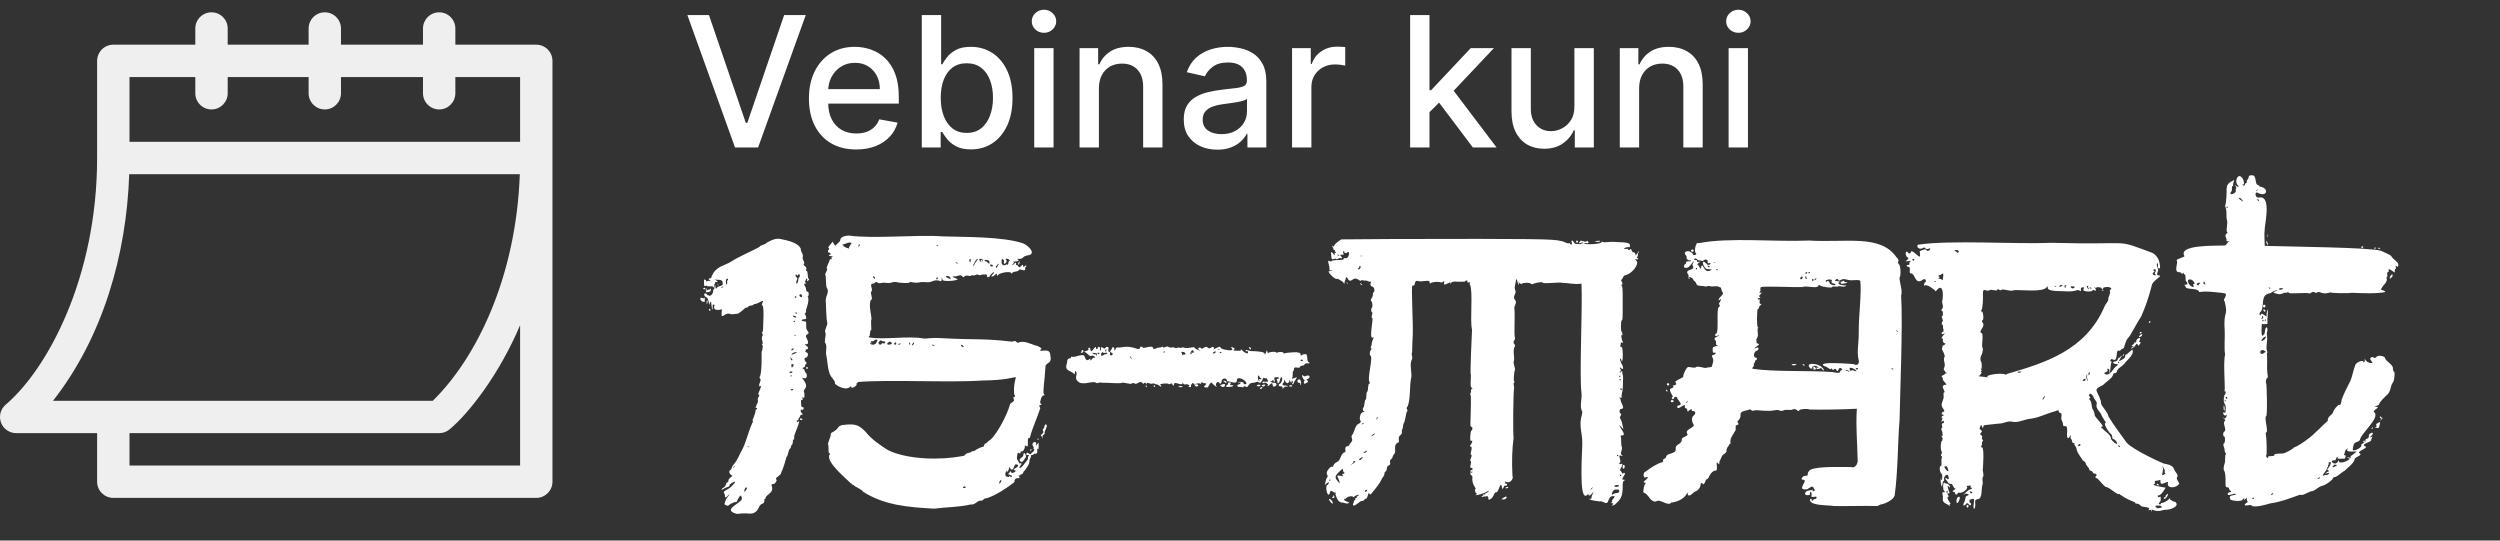
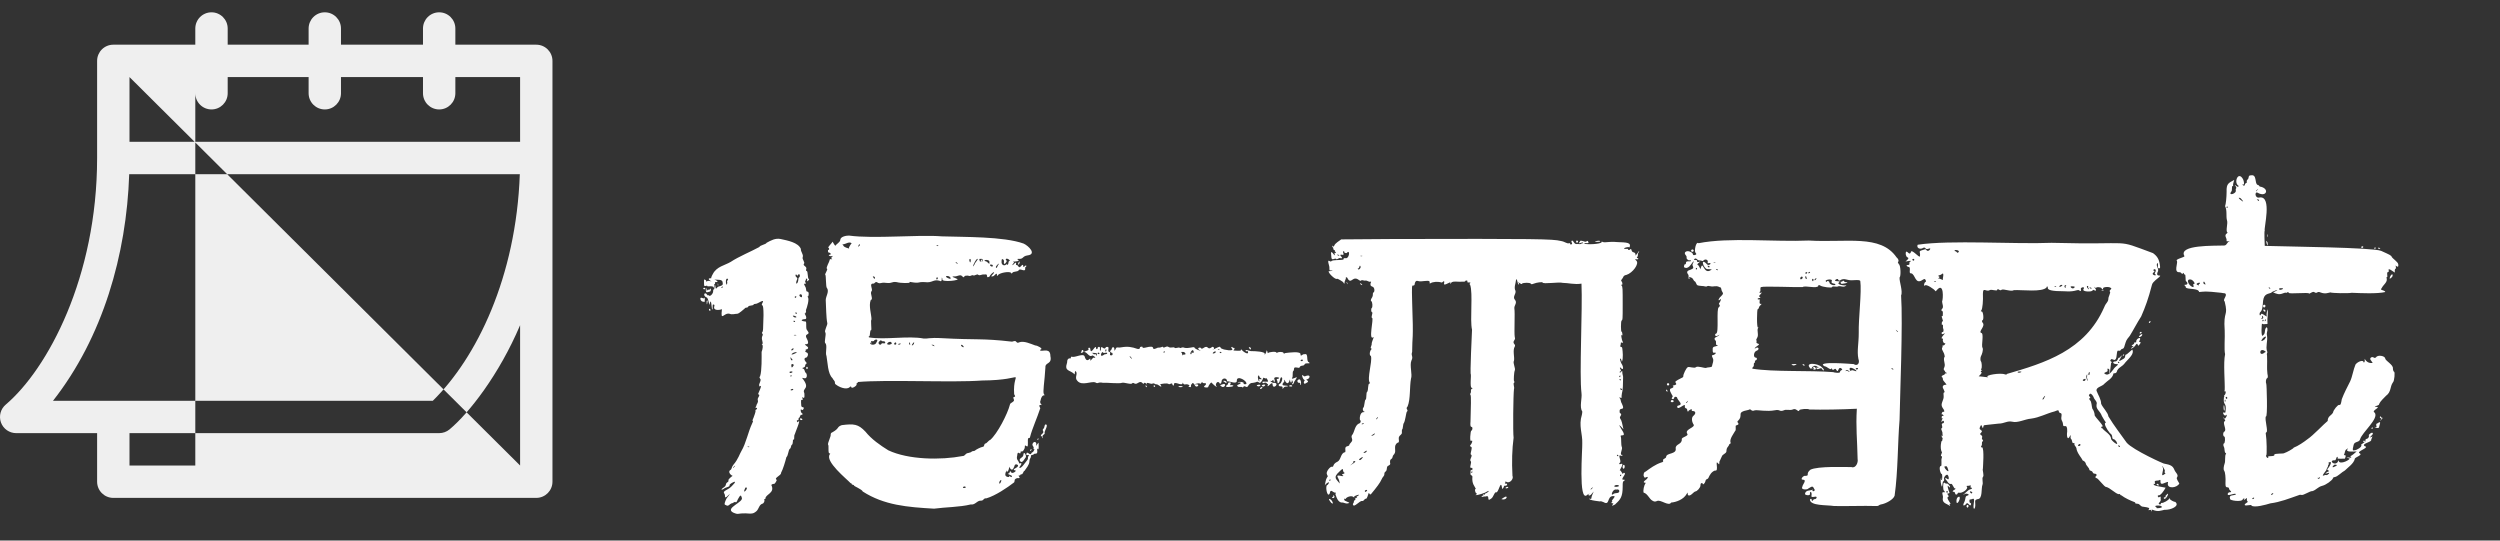
<svg xmlns="http://www.w3.org/2000/svg" width="148" height="32" viewBox="0 0 148 32" fill="none">
  <rect x="0" y="0" width="148" height="32" fill="#333333" stroke="none" />
-   <path d="M41.97 0.89L44.152 7.275H44.24L46.422 0.89H47.701L44.88 8.729H43.513L40.692 0.89H41.97ZM50.686 8.848C50.106 8.848 49.608 8.724 49.189 8.477C48.773 8.227 48.452 7.876 48.224 7.424C48 6.97 47.888 6.438 47.888 5.828C47.888 5.226 48 4.695 48.224 4.235C48.452 3.776 48.768 3.417 49.174 3.16C49.582 2.902 50.059 2.773 50.605 2.773C50.937 2.773 51.259 2.828 51.57 2.938C51.881 3.047 52.161 3.22 52.408 3.454C52.656 3.689 52.851 3.994 52.994 4.369C53.137 4.742 53.208 5.195 53.208 5.728V6.134H48.534V5.277H52.087C52.087 4.976 52.026 4.709 51.903 4.477C51.781 4.242 51.608 4.057 51.386 3.922C51.167 3.786 50.909 3.719 50.613 3.719C50.291 3.719 50.011 3.798 49.771 3.956C49.533 4.112 49.35 4.316 49.22 4.568C49.092 4.819 49.028 5.09 49.028 5.384V6.054C49.028 6.447 49.097 6.781 49.235 7.057C49.375 7.332 49.571 7.543 49.821 7.688C50.071 7.831 50.363 7.903 50.697 7.903C50.914 7.903 51.112 7.872 51.291 7.811C51.469 7.747 51.624 7.653 51.754 7.527C51.884 7.402 51.983 7.248 52.052 7.064L53.136 7.26C53.049 7.579 52.893 7.858 52.669 8.098C52.447 8.335 52.167 8.52 51.83 8.653C51.496 8.783 51.114 8.848 50.686 8.848ZM54.57 8.729V0.89H55.715V3.803H55.784C55.85 3.68 55.946 3.539 56.071 3.378C56.196 3.217 56.369 3.077 56.591 2.957C56.813 2.834 57.107 2.773 57.472 2.773C57.947 2.773 58.37 2.893 58.743 3.133C59.115 3.373 59.407 3.719 59.619 4.17C59.834 4.622 59.941 5.166 59.941 5.801C59.941 6.437 59.835 6.981 59.623 7.436C59.411 7.887 59.12 8.236 58.75 8.481C58.38 8.723 57.958 8.844 57.483 8.844C57.126 8.844 56.834 8.784 56.607 8.664C56.382 8.544 56.206 8.404 56.078 8.243C55.951 8.083 55.853 7.94 55.784 7.815H55.688V8.729H54.57ZM55.692 5.79C55.692 6.203 55.752 6.565 55.872 6.877C55.992 7.188 56.165 7.432 56.392 7.608C56.62 7.781 56.898 7.868 57.227 7.868C57.569 7.868 57.855 7.778 58.084 7.596C58.314 7.413 58.487 7.164 58.605 6.85C58.725 6.536 58.785 6.183 58.785 5.79C58.785 5.402 58.726 5.053 58.609 4.745C58.494 4.436 58.32 4.192 58.088 4.013C57.858 3.835 57.571 3.745 57.227 3.745C56.895 3.745 56.614 3.831 56.385 4.002C56.158 4.173 55.985 4.412 55.868 4.718C55.751 5.024 55.692 5.381 55.692 5.79ZM61.226 8.729V2.85H62.371V8.729H61.226ZM61.804 1.942C61.605 1.942 61.434 1.876 61.291 1.743C61.151 1.608 61.081 1.447 61.081 1.261C61.081 1.072 61.151 0.911 61.291 0.779C61.434 0.643 61.605 0.576 61.804 0.576C62.003 0.576 62.173 0.643 62.313 0.779C62.456 0.911 62.528 1.072 62.528 1.261C62.528 1.447 62.456 1.608 62.313 1.743C62.173 1.876 62.003 1.942 61.804 1.942ZM65.055 5.238V8.729H63.91V2.85H65.009V3.807H65.082C65.217 3.495 65.429 3.245 65.717 3.056C66.008 2.868 66.374 2.773 66.816 2.773C67.217 2.773 67.568 2.857 67.869 3.026C68.17 3.192 68.403 3.439 68.569 3.768C68.735 4.098 68.818 4.505 68.818 4.99V8.729H67.674V5.127C67.674 4.701 67.562 4.368 67.34 4.128C67.118 3.886 66.814 3.765 66.425 3.765C66.16 3.765 65.924 3.822 65.717 3.937C65.513 4.052 65.351 4.22 65.231 4.442C65.114 4.662 65.055 4.927 65.055 5.238ZM72.064 8.86C71.692 8.86 71.355 8.791 71.054 8.653C70.752 8.513 70.514 8.31 70.338 8.044C70.164 7.779 70.078 7.453 70.078 7.068C70.078 6.736 70.141 6.463 70.269 6.249C70.397 6.035 70.569 5.865 70.786 5.74C71.003 5.615 71.245 5.52 71.513 5.457C71.781 5.393 72.054 5.344 72.332 5.311C72.684 5.27 72.97 5.237 73.19 5.212C73.409 5.183 73.569 5.139 73.668 5.078C73.768 5.016 73.817 4.917 73.817 4.779V4.752C73.817 4.418 73.723 4.159 73.534 3.975C73.348 3.791 73.07 3.699 72.7 3.699C72.314 3.699 72.011 3.785 71.789 3.956C71.569 4.124 71.417 4.312 71.333 4.519L70.257 4.274C70.385 3.916 70.571 3.628 70.816 3.409C71.064 3.187 71.348 3.026 71.67 2.926C71.992 2.824 72.33 2.773 72.684 2.773C72.919 2.773 73.168 2.801 73.431 2.857C73.696 2.911 73.944 3.01 74.173 3.156C74.406 3.301 74.596 3.509 74.744 3.78C74.892 4.048 74.966 4.396 74.966 4.825V8.729H73.848V7.926H73.802C73.728 8.074 73.617 8.219 73.469 8.362C73.321 8.505 73.131 8.624 72.899 8.718C72.666 8.812 72.388 8.86 72.064 8.86ZM72.313 7.941C72.629 7.941 72.9 7.878 73.125 7.753C73.352 7.628 73.524 7.465 73.641 7.263C73.761 7.059 73.821 6.841 73.821 6.609V5.851C73.78 5.892 73.701 5.93 73.584 5.966C73.469 5.999 73.338 6.028 73.19 6.054C73.042 6.077 72.897 6.098 72.757 6.119C72.617 6.137 72.499 6.152 72.405 6.165C72.183 6.193 71.98 6.24 71.796 6.306C71.615 6.373 71.47 6.468 71.36 6.593C71.253 6.716 71.199 6.879 71.199 7.083C71.199 7.367 71.304 7.581 71.513 7.727C71.722 7.869 71.989 7.941 72.313 7.941ZM76.49 8.729V2.85H77.597V3.784H77.658C77.765 3.467 77.954 3.218 78.224 3.037C78.498 2.853 78.806 2.762 79.151 2.762C79.222 2.762 79.306 2.764 79.403 2.769C79.503 2.774 79.581 2.781 79.637 2.788V3.883C79.591 3.87 79.509 3.856 79.392 3.841C79.275 3.823 79.157 3.814 79.04 3.814C78.769 3.814 78.528 3.872 78.316 3.987C78.107 4.099 77.941 4.256 77.819 4.457C77.696 4.657 77.635 4.884 77.635 5.139V8.729H76.49ZM84.533 6.735L84.525 5.338H84.724L87.067 2.85H88.438L85.766 5.682H85.586L84.533 6.735ZM83.48 8.729V0.89H84.625V8.729H83.48ZM87.193 8.729L85.088 5.935L85.877 5.135L88.598 8.729H87.193ZM93.205 6.291V2.85H94.354V8.729H93.228V7.711H93.167C93.032 8.025 92.815 8.287 92.516 8.496C92.22 8.703 91.852 8.806 91.41 8.806C91.032 8.806 90.698 8.723 90.407 8.557C90.119 8.389 89.891 8.14 89.726 7.811C89.562 7.482 89.481 7.075 89.481 6.59V2.85H90.625V6.452C90.625 6.852 90.736 7.171 90.958 7.409C91.18 7.646 91.469 7.765 91.823 7.765C92.038 7.765 92.251 7.711 92.463 7.604C92.677 7.497 92.854 7.335 92.995 7.118C93.138 6.901 93.208 6.625 93.205 6.291ZM97.036 5.238V8.729H95.892V2.85H96.99V3.807H97.063C97.198 3.495 97.41 3.245 97.698 3.056C97.989 2.868 98.356 2.773 98.797 2.773C99.198 2.773 99.549 2.857 99.85 3.026C100.151 3.192 100.384 3.439 100.55 3.768C100.716 4.098 100.799 4.505 100.799 4.99V8.729H99.654V5.127C99.654 4.701 99.543 4.368 99.322 4.128C99.1 3.886 98.794 3.765 98.407 3.765C98.141 3.765 97.905 3.822 97.698 3.937C97.494 4.052 97.332 4.22 97.212 4.442C97.095 4.662 97.036 4.927 97.036 5.238ZM102.334 8.729V2.85H103.479V8.729H102.334ZM102.912 1.942C102.713 1.942 102.542 1.876 102.399 1.743C102.259 1.608 102.189 1.447 102.189 1.261C102.189 1.072 102.259 0.911 102.399 0.779C102.542 0.643 102.713 0.576 102.912 0.576C103.111 0.576 103.281 0.643 103.421 0.779C103.564 0.911 103.636 1.072 103.636 1.261C103.636 1.447 103.564 1.608 103.421 1.743C103.281 1.876 103.111 1.942 102.912 1.942Z" fill="white" />
  <path d="M41.587 17.853C41.497 17.83 41.429 17.695 41.474 17.649C41.497 17.559 41.677 17.74 41.7 17.627C41.745 17.559 41.722 17.92 41.7 17.875C41.677 17.875 41.632 17.853 41.587 17.853ZM41.835 17.898C41.813 17.762 41.926 17.74 41.881 17.898C41.858 18.056 41.835 18.056 41.835 17.898ZM41.745 17.085C41.745 17.153 41.632 17.13 41.632 17.085C41.632 17.017 41.745 17.017 41.745 17.085ZM42.49 16.837C42.49 16.678 42.535 16.859 42.513 16.904C42.513 16.949 42.49 16.904 42.49 16.837ZM42.016 17.265C41.971 17.265 41.858 17.333 41.813 17.288C41.768 17.265 41.768 16.859 41.835 17.153C41.835 17.243 41.858 17.265 41.858 17.22C41.881 17.085 41.993 17.198 42.016 17.13C42.106 16.972 42.106 17.265 42.016 17.265ZM41.971 18.327C41.971 18.191 42.151 18.395 42.016 18.395C41.993 18.395 41.971 18.372 41.971 18.327ZM41.79 16.927C41.677 16.949 41.677 16.949 41.677 16.656C41.677 16.543 41.677 16.52 41.745 16.566C41.835 16.588 41.813 16.746 41.858 16.656C41.903 16.588 42.061 16.656 42.129 16.656C41.993 16.611 41.835 16.453 42.106 16.475C42.084 16.475 42.129 16.34 42.197 16.227C42.422 15.775 42.919 15.708 43.258 15.504C43.732 15.188 44.455 14.895 44.951 14.624C44.996 14.511 45.358 14.466 45.38 14.375C45.629 14.24 45.9 14.082 46.216 14.15C46.622 14.24 47.254 14.353 47.412 14.737C47.39 14.895 47.57 15.053 47.525 15.211C47.458 15.346 47.683 15.527 47.593 15.617C47.503 15.73 47.796 15.775 47.728 15.933C47.706 16.001 47.728 16.046 47.751 16.046C47.841 16.024 47.796 16.498 47.886 16.52C47.909 16.543 47.909 16.566 47.841 16.611C47.683 16.746 47.864 16.52 47.751 16.498C47.661 16.453 47.751 16.611 47.683 16.611C47.638 16.611 47.661 16.633 47.683 16.724C47.796 16.904 47.48 16.656 47.661 16.949C47.706 17.017 47.706 17.04 47.728 17.175C47.728 17.22 47.751 17.265 47.796 17.265C47.909 17.243 47.886 17.559 47.819 17.559C47.774 17.559 47.774 17.559 47.819 17.582C47.932 17.695 47.774 18.214 47.706 18.372C47.751 18.417 47.683 18.598 47.616 18.575C47.661 18.552 47.819 18.891 47.661 18.891C47.503 18.891 47.322 18.982 47.616 19.027C47.728 19.027 47.728 19.027 47.728 19.253C47.728 19.41 47.728 19.501 47.796 19.569C48.045 19.885 47.548 19.681 47.774 20.065C48.045 20.63 47.345 20.178 47.819 20.54C47.886 20.607 47.774 20.72 47.728 20.675C47.683 20.675 47.683 20.675 47.706 20.698C47.728 20.788 47.593 20.788 47.728 20.856C47.909 20.901 47.819 21.127 47.728 21.172C47.616 21.172 47.593 21.285 47.683 21.398C47.774 21.488 47.774 21.51 47.706 21.555C47.616 21.646 47.728 21.691 47.57 21.759C47.48 21.781 47.48 21.804 47.548 21.826C47.661 21.872 47.616 22.007 47.706 22.075C47.796 22.143 47.796 22.436 47.616 22.391L47.48 22.368C48.022 23.046 47.458 22.955 47.616 23.271C47.616 23.294 47.661 23.633 47.548 23.542C47.412 23.407 47.593 23.723 47.48 23.678C47.412 23.655 47.412 23.701 47.435 24.017C47.435 24.062 47.48 24.107 47.525 24.107C47.661 24.107 47.525 24.333 47.458 24.265C47.39 24.13 47.367 24.4 47.48 24.468C47.548 24.491 47.503 24.581 47.435 24.558C47.39 24.513 47.345 24.739 47.3 24.739C47.254 24.716 47.3 24.92 47.232 24.875C47.096 24.852 47.232 25.078 47.254 24.965C47.458 24.739 47.051 25.665 47.051 25.71C46.983 25.778 47.051 26.049 46.983 26.026C46.938 26.003 46.938 26.049 46.938 26.139C46.938 26.207 46.916 26.297 46.893 26.32C46.803 26.365 46.848 26.523 46.758 26.568C46.667 26.636 46.667 26.974 46.554 27.065C46.487 27.336 46.351 27.787 46.238 27.991C46.261 28.148 45.809 28.284 45.967 28.397C46.035 28.397 45.855 28.69 45.809 28.645C45.719 28.645 45.629 28.713 45.674 28.736C45.877 29.187 45.335 29.255 45.313 29.503C45.335 29.571 45.2 29.526 45.245 29.594C45.29 29.661 45.2 29.819 45.132 29.819C44.929 29.887 44.929 30.136 44.771 30.271C44.658 30.361 44.59 30.406 44.409 30.406C43.574 30.339 43.8 30.519 43.393 30.339C42.897 30.068 44.048 29.729 43.913 29.458C43.867 29.277 43.822 29.3 43.687 29.548C43.619 29.706 43.574 29.774 43.551 29.729C43.506 29.661 43.371 29.819 43.303 29.797C43.19 29.842 43.122 30 42.987 29.91C42.874 29.864 42.874 29.864 42.942 29.661C43.032 29.413 43.1 29.436 43.213 29.232C43.122 29.3 42.897 29.594 42.919 29.345C42.919 29.187 42.739 29.165 42.964 29.029C43.19 28.894 43.213 28.916 43.484 28.6C43.529 28.51 43.529 28.51 43.438 28.532C43.281 28.6 43.145 28.713 43.19 28.736C43.235 28.826 42.919 28.849 42.852 28.939C42.671 29.052 42.671 28.961 42.852 28.849C43.032 28.736 42.919 28.645 43.055 28.555C43.1 28.532 43.145 28.487 43.122 28.442C43.1 28.374 43.303 28.216 43.371 28.171C43.213 28.103 43.077 27.9 43.258 27.81C43.326 27.765 43.303 27.652 43.416 27.516C43.709 27.178 43.8 26.839 43.89 26.703C44.161 26.252 44.297 25.552 44.522 25.078C44.568 24.988 44.59 24.92 44.568 24.92C44.5 24.92 44.635 24.694 44.613 24.716C44.635 24.649 44.748 24.378 44.725 24.31C44.703 24.242 44.793 24.265 44.816 24.197C44.838 24.062 44.635 24.242 44.771 24.039C44.793 23.881 44.906 23.859 44.861 23.678C44.816 23.542 45.064 23.384 44.884 23.339C44.838 23.362 45.177 22.73 44.996 22.865C44.996 22.91 44.974 22.888 44.951 22.843C44.884 22.752 45.109 22.504 44.996 22.413C44.951 22.346 44.951 22.323 44.996 22.278C45.109 21.962 45.087 21.104 45.087 20.833C45.154 20.675 45.177 20.427 45.132 20.427C45.087 20.427 45.087 20.404 45.132 20.381C45.2 20.246 45.042 20.088 45.132 19.885C45.222 19.749 45.042 19.749 45.132 19.659C45.177 19.591 45.177 19.569 45.2 18.665C45.2 18.259 45.177 18.101 45.132 18.078C45.087 18.056 45.087 18.033 45.132 17.943C45.313 17.627 44.838 18.011 44.725 17.988C44.658 17.988 44.613 18.011 44.613 18.033C44.59 18.101 44.319 18.078 44.297 18.146C44.297 18.236 44.093 18.191 44.093 18.259C44.026 18.304 43.755 18.575 43.642 18.575C43.506 18.575 43.348 18.643 43.19 18.575C42.852 18.485 42.648 19.094 42.739 18.304C42.558 18.372 42.197 18.395 42.287 18.123C42.31 18.056 42.287 18.033 42.242 18.033C42.129 17.943 42.242 18.417 42.151 18.304C42.129 18.259 42.106 17.559 42.016 17.988C41.993 18.236 41.948 17.582 41.813 17.604C41.565 17.469 41.745 17.243 41.858 17.446C41.948 17.559 41.903 17.424 41.971 17.491C42.016 17.582 42.219 17.401 42.219 17.243C42.219 17.175 42.219 17.13 42.264 17.13C42.31 17.153 42.287 16.769 42.332 16.882C42.377 16.949 42.332 17.175 42.445 17.04C42.49 16.904 42.852 16.972 42.784 16.746C42.784 16.498 42.468 16.588 42.287 16.543C42.264 16.543 42.242 16.52 42.242 16.52C42.242 16.543 42.264 16.543 42.287 16.543C42.4 16.588 42.603 16.701 42.377 16.701C42.264 16.701 42.377 16.791 42.31 16.814C42.242 16.814 42.287 17.13 42.219 16.995C42.197 16.904 41.903 16.972 41.881 16.949C41.881 16.904 41.835 16.904 41.79 16.927ZM43.484 27.629C43.619 27.449 43.393 27.674 43.393 27.674C43.393 27.72 43.416 27.697 43.484 27.629ZM44.116 28.894C43.913 29.323 44.274 28.961 44.206 28.871C44.161 28.849 44.139 28.849 44.116 28.894ZM44.274 26.433C44.184 26.478 44.409 26.478 44.364 26.455C44.342 26.433 44.319 26.433 44.274 26.433ZM46.848 23.113C46.893 23.113 46.938 23.091 46.961 23.068C46.983 22.955 46.69 23.091 46.848 23.113ZM46.803 22.256C46.803 22.323 46.803 22.323 46.848 22.278C46.893 22.233 46.803 22.143 46.803 22.256ZM46.961 21.668C47.074 21.555 46.803 21.488 46.848 21.646C46.848 21.781 46.893 21.781 46.961 21.668ZM47.074 20.923L47.187 20.856C46.961 20.788 46.645 21.127 47.074 20.923ZM46.983 19.027C46.961 19.072 47.051 19.072 47.074 19.049C47.074 19.004 46.961 18.936 46.983 19.027ZM47.141 19.84C47.096 19.817 47.029 19.817 47.006 19.84C46.916 19.862 47.209 19.862 47.141 19.84ZM47.096 18.552C47.119 18.598 47.164 18.62 47.164 18.552C47.187 18.485 47.051 18.462 47.096 18.552ZM47.48 17.514C47.458 17.333 47.232 17.446 47.367 17.559C47.458 17.627 47.48 17.604 47.48 17.514ZM47.096 16.295C47.074 16.407 47.254 16.43 47.187 16.543C47.051 16.859 47.209 16.859 47.254 16.611C47.254 16.52 47.277 16.43 47.3 16.43C47.412 16.362 47.322 16.114 47.232 16.295C47.209 16.407 47.119 16.137 47.096 16.295ZM47.141 17.582C47.164 17.491 47.006 17.559 47.051 17.604C47.096 17.649 47.096 17.649 47.141 17.582ZM47.119 18.733C47.051 18.688 46.848 18.643 46.983 18.756C47.051 18.823 47.209 18.801 47.119 18.733ZM46.983 20.652C46.983 20.54 46.735 20.765 46.893 20.743C46.938 20.72 46.983 20.675 46.983 20.652ZM46.803 21.149C46.78 21.172 46.825 21.352 46.87 21.33C46.938 21.33 46.938 21.307 46.87 21.239C46.848 21.194 46.803 21.149 46.803 21.149ZM46.916 22.03C46.938 21.962 46.735 21.985 46.735 22.03C46.758 22.12 46.87 22.075 46.916 22.03ZM43.032 16.498C42.897 16.566 43.032 17.085 43.055 16.724C42.987 16.611 43.213 16.498 43.032 16.498ZM42.806 16.995C42.806 16.972 42.784 16.949 42.761 16.972C42.603 17.04 42.739 17.062 42.806 16.995ZM42.287 16.543C42.264 16.543 42.242 16.543 42.242 16.52C42.242 16.52 42.264 16.543 42.287 16.543ZM47.819 21.781C47.819 21.872 47.728 21.872 47.728 21.781C47.728 21.691 47.819 21.691 47.819 21.781ZM47.503 24.829C47.48 24.897 47.345 24.875 47.367 24.807C47.345 24.716 47.503 24.784 47.503 24.829ZM61.415 26.003C61.415 25.981 61.438 25.958 61.46 25.958C61.551 25.958 61.393 26.116 61.415 26.003ZM60.58 26.952C60.602 26.613 60.806 27.02 60.715 27.087C60.648 27.155 60.535 27.449 60.399 27.313C60.264 27.133 60.557 27.11 60.58 26.952ZM60.986 26.658C60.986 26.613 61.031 26.591 61.054 26.591C61.122 26.613 60.964 26.771 60.986 26.658ZM62.183 21.081C62.296 21.578 61.867 21.443 61.889 21.736C61.889 21.759 61.867 22.03 61.844 22.323C61.754 23.204 61.754 23.271 61.822 23.362C61.912 23.475 61.686 23.249 61.596 23.723C61.505 23.881 61.776 24.039 61.641 23.971C61.393 23.949 61.641 24.175 61.573 24.197C61.415 24.694 61.099 25.394 60.986 25.846C60.964 26.049 60.828 25.755 60.851 26.184C60.851 26.433 60.851 26.455 60.76 26.41C60.67 26.342 60.67 26.365 60.67 26.455C60.67 26.591 60.535 26.771 60.467 26.726C60.444 26.703 60.422 26.726 60.422 26.771C60.399 26.997 60.241 26.591 60.218 26.974C60.151 27.223 60.286 27.245 60.331 27.403C60.331 27.426 60.354 27.449 60.399 27.426C60.489 27.381 60.489 27.494 60.399 27.584C60.264 27.765 60.422 27.742 60.58 27.539C60.851 27.2 60.873 27.178 60.851 27.11C60.851 27.065 60.873 27.02 60.896 26.974C61.009 26.861 60.715 27.02 60.76 26.884C60.783 26.636 60.986 27.02 61.054 26.839C61.077 26.794 61.099 26.771 61.122 26.771C61.144 26.816 61.302 26.523 61.212 26.591C61.189 26.591 61.167 26.591 61.189 26.545C61.234 26.41 61.031 26.387 61.167 26.207C61.257 26.116 61.37 26.184 61.347 26.32C61.28 26.523 61.438 26.229 61.483 26.207C61.483 26.297 61.528 26.771 61.393 26.545C61.393 26.5 61.393 26.523 61.393 26.591C61.46 26.952 61.302 26.816 61.189 26.884C61.212 26.907 61.167 26.929 61.122 26.929C61.054 26.929 61.031 26.952 61.031 27.02C61.031 27.133 60.941 27.133 60.941 27.313C60.941 27.516 60.738 27.742 60.648 27.878C60.58 27.878 60.557 28.103 60.467 28.081C60.399 28.036 60.444 28.148 60.354 28.148C60.286 28.148 60.286 28.148 60.331 28.216C60.377 28.284 60.377 28.307 60.286 28.307C60.173 28.284 60.06 28.374 60.06 28.442C60.083 28.442 60.06 28.487 60.038 28.555C59.631 28.871 58.931 29.345 58.39 29.503C58.209 29.481 58.254 29.639 58.074 29.639C57.848 29.616 57.735 29.91 57.464 29.864C56.832 30.023 55.951 30.023 55.296 30.113C53.716 30.023 52.339 29.91 51.074 29.097C51.029 28.961 50.532 28.781 50.555 28.736C50.555 28.69 50.419 28.713 50.419 28.645C50.419 28.623 50.374 28.6 50.352 28.6C50.148 28.374 48.794 27.291 49.132 26.884C49.155 26.861 49.155 26.839 49.11 26.839C48.997 26.861 49.087 26.342 49.019 26.32C48.997 26.207 49.2 25.823 49.177 25.733C49.177 25.665 49.2 25.62 49.268 25.597C49.719 25.349 49.516 25.281 49.832 25.168C50.555 25.078 50.803 25.1 51.232 25.552C51.593 26.003 52.113 26.365 52.587 26.658C53.783 27.223 55.703 27.245 56.99 26.997C57.148 26.997 57.125 26.839 57.328 26.816C57.419 26.794 57.509 26.771 57.532 26.726C57.554 26.703 57.735 26.703 57.735 26.658C57.825 26.591 58.051 26.478 58.164 26.455C58.299 26.455 58.231 26.274 58.344 26.252C58.412 26.252 58.548 26.049 58.615 26.049C59.044 25.687 59.654 24.491 59.789 23.949C59.789 23.836 60.106 23.791 60.015 23.633C59.902 23.384 60.218 23.61 60.038 23.339C59.925 21.759 60.964 22.504 58.141 22.526C56.335 22.662 52.519 22.459 50.758 22.617C50.871 22.684 50.668 22.639 50.713 22.752C50.735 22.843 50.397 23.046 50.397 22.91C50.374 22.865 50.352 22.865 50.284 22.933C50.081 23.091 49.652 22.91 49.471 22.752C49.448 22.752 49.426 22.707 49.426 22.662C49.448 22.549 49.29 22.459 49.29 22.391C48.997 22.143 48.997 21.42 48.929 21.081C48.839 20.878 48.997 20.472 48.861 20.314C48.771 20.268 48.929 19.794 48.861 19.681C48.771 19.591 49.019 19.207 48.974 19.117C48.907 18.801 48.907 18.169 48.884 17.762C48.884 17.537 49.11 17.265 48.952 17.04C48.884 17.017 48.907 16.295 48.861 16.272C48.794 16.25 49.042 15.933 48.952 15.911C48.884 15.843 49.11 15.482 49.11 15.414C49.11 15.256 49.336 15.414 49.245 15.324C49.11 15.233 49.471 15.098 49.223 15.166C49.132 15.188 48.974 15.098 49.132 15.075C49.177 15.075 49.2 15.053 49.155 14.985C49.11 14.963 49.065 14.94 49.042 14.94C49.019 14.985 48.997 14.759 49.042 14.782C49.065 14.827 49.087 14.782 49.087 14.737C49.087 14.714 49.065 14.669 49.042 14.669C48.974 14.646 49.268 14.375 49.29 14.308C49.313 14.353 49.448 14.601 49.471 14.534C49.516 14.443 49.719 14.353 49.742 14.217C49.742 13.992 50.126 13.946 50.261 13.946C51.751 14.15 54.348 13.879 55.748 13.992C57.035 14.037 59.428 13.992 60.602 14.421C60.896 14.556 61.393 15.053 60.828 15.12C60.512 15.166 60.602 15.346 60.309 15.324C60.015 15.324 60.602 15.437 60.083 15.482C59.993 15.482 59.947 15.482 59.993 15.504C60.128 15.504 59.812 15.753 59.97 15.685C60.038 15.64 60.173 15.414 60.151 15.662C60.128 15.708 60.151 15.708 60.173 15.685C60.309 15.685 60.286 15.956 60.467 15.73C60.648 15.55 60.512 15.911 60.648 15.775C60.67 15.73 60.715 15.708 60.76 15.73C60.783 15.798 60.648 15.82 60.693 15.888C60.715 16.159 60.377 15.843 60.309 16.001C60.218 16.114 59.993 16.046 59.925 16.159C59.902 16.204 59.88 16.204 59.857 16.159C59.789 16.046 59.225 16.137 59.09 16.272C59.022 16.362 58.999 16.362 59.022 16.295C59.022 16.046 58.864 16.385 58.751 16.362C58.548 16.407 58.909 16.159 58.841 16.114C58.773 16.114 58.593 16.295 58.593 16.362C58.299 16.543 58.57 16.182 58.277 16.25C58.096 16.227 58.028 16.34 57.915 16.272C57.848 16.182 57.69 16.362 57.599 16.295C57.486 16.272 57.486 16.385 57.306 16.317C57.17 16.317 57.103 16.317 57.08 16.385C57.057 16.43 57.057 16.43 56.967 16.362C56.854 16.204 56.674 16.385 56.493 16.362C56.222 16.362 56.561 16.453 56.628 16.498C56.99 16.588 55.68 16.746 55.793 16.52C55.703 16.227 55.816 16.746 55.658 16.633C55.251 16.498 55.206 16.769 54.754 16.701C54.28 16.678 54.483 16.791 53.942 16.701C53.874 16.678 53.829 16.678 53.851 16.724C53.874 16.769 53.309 16.769 53.084 16.701C52.767 16.656 52.835 16.791 52.451 16.746C52.113 16.701 52.18 16.814 51.977 16.746C51.819 16.611 51.797 16.791 51.706 16.791C51.413 16.769 51.706 17.13 51.593 17.243C51.48 17.378 51.729 17.717 51.548 17.762C51.413 18.101 51.593 18.62 51.593 18.914C51.526 18.936 51.616 19.546 51.571 19.546C51.48 19.523 51.526 19.907 51.458 19.907C51.413 19.93 51.413 19.952 51.458 19.975C52.384 20.133 53.783 19.862 54.687 20.043C54.89 20.065 55.003 19.975 55.77 20.02C57.78 20.133 58.141 20.02 59.88 20.223C59.947 20.246 60.083 20.133 60.151 20.223C60.218 20.291 60.241 20.314 60.331 20.268C60.602 20.156 61.031 20.359 61.28 20.449C61.415 20.449 61.799 20.652 61.596 20.698C61.573 20.698 61.573 20.743 61.596 20.765C61.799 20.788 62.183 20.607 62.183 21.081ZM59.293 15.482C59.27 15.662 59.428 15.775 59.564 15.662C59.609 15.572 59.654 15.798 59.699 15.572C59.699 15.369 59.857 15.504 59.767 15.414C59.699 15.301 59.541 15.279 59.541 15.369C59.541 15.437 59.654 15.392 59.564 15.527C59.496 15.64 59.428 15.662 59.428 15.55C59.451 15.437 59.428 15.369 59.361 15.346C59.315 15.324 59.293 15.346 59.293 15.482ZM59.067 15.73C59.27 15.437 58.931 15.753 58.954 15.82C58.999 15.888 58.999 15.888 59.067 15.73ZM58.683 15.662C58.457 15.64 58.796 15.911 58.773 15.708C58.773 15.685 58.728 15.662 58.683 15.662ZM58.57 15.504C58.615 15.392 58.299 15.346 58.277 15.437C58.344 15.482 58.412 15.459 58.48 15.55C58.57 15.64 58.593 15.64 58.57 15.504ZM58.051 15.324C57.961 15.324 57.961 15.324 58.006 15.459C58.051 15.617 58.051 15.346 58.119 15.369C58.141 15.369 58.141 15.414 58.119 15.459C58.096 15.617 58.299 15.279 58.051 15.324ZM57.87 15.324C57.78 15.279 57.441 16.046 57.69 15.662C57.69 15.572 57.938 15.346 57.87 15.324ZM57.464 15.369C57.441 15.279 57.351 15.346 57.396 15.459C57.441 15.64 57.486 15.437 57.464 15.369ZM56.674 15.572C56.651 15.527 56.493 15.482 56.606 15.572C56.696 15.64 56.719 15.64 56.674 15.572ZM56.267 16.43C56.132 16.25 55.748 16.362 56.267 16.52C56.267 16.52 56.267 16.475 56.267 16.43ZM55.454 14.534C55.364 14.579 55.59 14.579 55.545 14.534C55.522 14.511 55.499 14.511 55.454 14.534ZM55.522 16.475C55.477 16.295 55.364 16.566 55.477 16.543C55.499 16.52 55.522 16.498 55.522 16.475ZM51.797 16.43C51.797 16.362 51.593 16.317 51.706 16.43C51.751 16.52 51.797 16.543 51.797 16.43ZM50.261 14.691C50.239 14.646 50.374 14.443 50.419 14.398C50.261 14.285 50.081 14.443 49.922 14.466C49.855 14.421 49.855 14.421 49.922 14.534C49.968 14.646 50.194 14.691 50.261 14.714C50.284 14.714 50.284 14.714 50.261 14.691ZM50.893 14.534C50.961 14.421 50.826 14.466 50.826 14.534C50.781 14.669 50.826 14.601 50.893 14.534ZM51.887 20.268C52.045 20.043 51.797 20.088 51.751 20.156C51.751 20.201 51.706 20.201 51.639 20.201C51.48 20.11 51.661 20.449 51.548 20.314C51.526 20.268 51.503 20.268 51.503 20.291C51.503 20.449 51.842 20.449 51.887 20.268ZM52.18 20.359C52.203 20.268 52.406 20.381 52.406 20.291C52.406 20.223 52.361 20.201 52.293 20.201C52.135 20.223 52.203 20.065 52.068 20.201C51.91 20.314 52.113 20.494 52.18 20.359ZM52.655 20.404C52.745 20.381 52.813 20.359 52.79 20.314C52.722 20.088 52.316 20.427 52.655 20.404ZM52.993 20.404C53.038 20.404 53.061 20.381 53.061 20.336C53.038 20.156 52.835 20.404 52.993 20.404ZM53.309 20.359C53.332 20.336 53.309 20.314 53.287 20.336C53.174 20.336 53.129 20.404 53.219 20.404C53.264 20.404 53.309 20.381 53.309 20.359ZM53.851 20.404C53.896 20.404 53.896 20.381 53.874 20.336C53.829 20.156 53.783 20.381 53.851 20.404ZM54.1 20.359C54.19 20.11 53.942 20.427 53.987 20.449C54.032 20.449 54.077 20.404 54.1 20.359ZM55.206 20.449C55.342 20.517 55.342 20.517 55.296 20.449C55.296 20.404 55.048 20.381 55.206 20.449ZM56.945 20.517C57.035 20.585 57.103 20.562 57.012 20.472C56.922 20.359 56.832 20.427 56.945 20.517ZM57.012 28.849C56.967 28.916 57.193 28.894 57.17 28.849C57.17 28.781 57.035 28.781 57.012 28.849ZM59.27 28.487C59.315 28.307 59.135 28.51 59.157 28.578C59.157 28.69 59.225 28.623 59.27 28.487ZM60.264 27.539C60.173 27.449 60.06 27.494 60.06 27.584C59.97 27.832 59.88 27.9 59.744 27.629C59.744 27.72 59.699 27.9 59.631 27.923C59.541 27.968 59.631 27.855 59.609 27.855C59.541 27.878 59.473 28.126 59.541 28.171C59.609 28.261 59.789 28.261 59.744 28.194C59.677 28.081 59.925 28.352 59.902 28.194C59.947 28.148 59.586 28.058 59.677 28.036C59.722 28.036 59.767 28.013 59.767 27.968C59.767 27.9 59.857 27.878 59.857 27.945C59.88 28.103 60.286 27.855 60.06 27.832C60.038 27.855 60.015 27.832 60.015 27.787C60.038 27.742 60.309 27.652 60.264 27.539ZM61.912 25.123C62.093 25.168 61.799 25.529 61.844 25.642C61.867 25.733 61.686 25.733 61.731 25.846C61.776 25.958 61.709 25.981 61.709 25.868C61.709 25.755 61.618 25.891 61.618 25.8C61.618 25.778 61.641 25.733 61.663 25.71C61.889 25.552 61.663 25.507 61.754 25.394C61.867 25.326 61.799 25.145 61.912 25.123ZM60.286 15.572C60.399 15.324 60.377 15.662 60.286 15.662C60.264 15.662 60.264 15.617 60.286 15.572ZM67.823 22.865C67.756 22.797 67.891 22.82 67.891 22.865C67.891 22.955 67.846 22.933 67.823 22.865ZM73.22 22.526C73.242 22.775 72.813 22.572 72.678 22.572C72.655 22.594 72.633 22.572 72.633 22.504C72.565 22.346 72.339 22.391 72.317 22.572C72.339 22.639 72.204 22.797 72.204 22.684C72.181 22.662 72.159 22.617 72.113 22.617C72.023 22.594 71.933 22.797 72 22.843C72.046 22.865 72.046 22.888 72 22.888C71.955 22.888 71.752 22.684 71.707 22.639C71.639 22.684 71.526 22.865 71.526 22.91C71.526 22.955 71.278 22.955 71.278 22.888C71.3 22.82 71.391 22.82 71.391 22.73C71.436 22.639 71.188 22.73 71.188 22.639C71.188 22.617 71.142 22.617 71.12 22.662C71.097 22.73 71.052 22.73 71.029 22.707C70.962 22.662 70.781 22.73 70.691 22.752H70.826C71.075 22.752 70.849 22.978 70.759 22.843C70.623 22.639 70.623 22.639 70.555 22.73C70.442 22.82 70.578 22.955 70.42 22.91C70.375 22.91 70.33 22.888 70.375 22.865C70.488 22.82 70.33 22.73 70.194 22.752C70.013 22.82 70.013 22.526 70.013 22.684C69.968 22.888 69.517 22.526 69.494 22.752C69.517 22.797 69.494 22.82 69.472 22.82C69.426 22.82 69.404 22.775 69.404 22.752C69.404 22.617 69.223 22.797 69.178 22.73C69.065 22.662 68.749 22.73 68.659 22.752C68.636 22.73 68.659 22.752 68.704 22.775C68.862 23.046 68.568 22.752 68.478 22.752C68.365 22.775 68.365 22.662 68.23 22.707C68.162 22.775 67.823 22.572 67.891 22.73C67.936 22.797 67.914 22.797 67.846 22.707C67.71 22.572 67.733 22.775 67.665 22.707C67.462 22.459 67.349 22.797 67.168 22.707C67.101 22.662 67.056 22.662 67.033 22.684C66.988 22.797 66.536 22.617 66.423 22.662C66.265 22.73 65.475 22.639 65.294 22.662C64.978 22.594 65.023 22.752 64.843 22.639C64.594 22.549 64.053 22.865 63.782 22.549C63.578 22.346 63.849 22.12 63.669 21.962C63.624 21.985 63.624 22.12 63.624 22.165C63.33 21.872 62.991 22.007 63.172 21.465C63.172 21.081 63.443 21.285 63.398 21.172C63.375 21.127 63.398 21.104 63.511 21.127C63.691 21.149 64.143 20.901 64.211 21.104C64.346 21.578 64.572 21.104 64.549 21.262C64.504 21.51 64.685 21.127 64.775 21.172C64.865 21.217 64.865 21.149 64.753 21.081C64.685 21.036 64.64 21.036 64.64 21.059C64.504 21.149 64.369 20.901 64.256 20.856C64.007 20.81 64.527 20.765 64.436 20.675C64.414 20.607 64.436 20.585 64.482 20.585C64.527 20.585 64.549 20.63 64.549 20.698C64.594 21.036 64.865 20.336 64.888 20.607C64.888 20.698 64.978 20.698 64.978 20.607C65.001 20.494 65.159 20.517 65.114 20.652C65.114 20.72 65.114 20.765 65.136 20.765C65.227 20.72 65.091 20.427 65.317 20.607C65.475 20.698 65.407 20.517 65.543 20.54C65.724 20.494 65.52 20.833 65.678 20.833C65.791 20.878 65.633 21.036 65.769 21.036C65.904 21.059 65.882 20.878 65.814 20.878C65.814 20.923 65.656 20.765 65.724 20.765C65.746 20.765 65.791 20.72 65.814 20.652C65.836 20.517 65.972 20.517 65.972 20.675C65.972 20.788 65.972 20.788 66.04 20.675C66.107 20.494 66.153 20.607 66.378 20.562C66.762 20.494 67.01 20.54 67.327 20.652C67.417 20.675 67.485 20.652 67.485 20.585C67.462 20.517 67.665 20.494 67.643 20.562C67.62 20.585 67.665 20.607 67.778 20.585C68.546 20.381 68.072 20.765 68.433 20.63C68.591 20.54 68.568 20.607 68.727 20.562C68.817 20.517 68.862 20.517 68.862 20.562C68.907 20.63 69.065 20.449 69.178 20.54C69.314 20.63 69.449 20.517 69.539 20.585C69.562 20.652 69.788 20.54 69.833 20.585C69.878 20.652 69.968 20.517 70.104 20.585C70.352 20.652 70.623 20.517 70.713 20.562C70.668 20.652 71.278 20.856 71.007 20.72C70.804 20.607 71.075 20.517 71.12 20.63C71.12 20.652 71.165 20.652 71.233 20.607C71.549 20.381 71.459 20.765 71.73 20.562C71.797 20.472 71.933 20.607 71.842 20.675C71.707 20.743 71.797 20.72 72 20.607C72.362 20.427 72.159 20.607 72.362 20.652C72.407 20.698 73.107 20.833 72.926 20.63C72.836 20.562 72.949 20.494 72.971 20.562C72.971 20.63 73.039 20.562 73.084 20.607C73.107 20.765 72.836 20.743 73.265 20.765C73.445 20.765 73.468 20.765 73.468 20.698C73.445 20.63 73.445 20.63 73.491 20.698C73.581 20.81 73.965 21.081 73.874 20.788C73.784 20.81 73.716 20.788 73.739 20.743C73.829 20.675 73.965 20.81 74.145 20.788C74.281 20.788 74.936 20.81 74.868 20.968C74.845 21.081 75.026 20.788 74.958 20.765C74.936 20.743 74.958 20.743 74.981 20.765C75.049 20.743 75.026 20.946 75.071 20.901C75.116 20.833 75.568 20.788 75.568 20.878C75.568 20.901 75.59 20.901 75.613 20.878C75.726 20.81 75.952 20.833 75.974 20.878C75.997 20.946 76.019 20.946 76.087 20.901C76.29 20.878 77.035 20.765 76.99 20.991C77.013 21.149 77.081 20.946 77.239 20.968C77.487 20.901 77.306 21.398 77.487 21.443C77.555 21.51 77.555 21.51 77.397 21.51C77.148 21.51 77.306 21.623 77.103 21.646C76.855 21.668 77.035 21.826 76.787 21.759C76.629 21.736 76.606 21.759 76.606 21.849C76.606 21.894 76.584 21.962 76.561 21.962C76.494 22.03 76.561 22.301 76.494 22.368C76.448 22.436 76.516 22.436 76.719 22.346C76.787 22.301 76.787 22.346 76.697 22.481C76.561 22.639 76.629 22.707 76.516 22.752C76.471 22.752 76.471 22.73 76.516 22.684C76.584 22.662 76.471 22.413 76.471 22.572C76.471 22.684 76.381 22.662 76.381 22.549C76.358 22.436 76.358 22.436 76.335 22.549C76.177 22.955 75.997 22.301 76.019 22.526C76.087 22.594 75.907 22.684 75.929 22.752C75.884 22.865 76.245 22.797 76.245 22.865C76.2 22.91 76.042 22.843 75.974 22.978C75.907 23.046 75.907 23.046 75.929 22.978C75.952 22.797 75.749 22.933 75.703 22.82C75.681 22.797 75.703 22.752 75.749 22.73C75.861 22.707 75.952 22.391 75.884 22.346C75.771 22.278 75.794 22.594 75.703 22.662C75.59 22.775 75.658 22.549 75.59 22.504C75.545 22.391 75.726 22.459 75.726 22.368C75.681 22.323 75.342 22.278 75.455 22.481C75.5 22.617 75.41 22.662 75.387 22.526C75.387 22.391 75.32 22.617 75.229 22.549C75.116 22.504 75.342 22.707 75.432 22.662C75.771 22.684 75.387 23.068 75.342 22.797C75.342 22.526 75.139 22.843 75.049 22.865C74.981 22.82 75.161 22.797 75.003 22.707C74.891 22.549 74.755 22.797 74.733 22.617C74.733 22.549 75.071 22.639 75.071 22.572C75.049 22.481 74.958 22.346 74.958 22.391C74.958 22.459 74.755 22.301 74.778 22.391C74.755 22.459 74.62 22.752 74.529 22.639C74.394 22.549 74.416 22.639 74.191 22.662C74.01 22.662 73.965 22.73 73.874 22.865C73.807 23.001 73.671 22.775 73.603 22.91C73.581 22.955 73.558 22.955 73.558 22.933C73.536 22.865 73.31 22.955 73.265 22.865C73.152 22.752 73.468 22.775 73.445 22.662C73.445 22.639 73.4 22.639 73.355 22.639C73.287 22.662 73.265 22.662 73.287 22.639C73.355 22.572 73.649 22.617 73.626 22.684C73.581 22.73 73.694 22.775 73.784 22.73C73.852 22.549 73.22 22.188 73.22 22.526ZM77.013 21.307C76.923 21.398 77.216 21.42 77.103 21.285C77.081 21.285 77.058 21.285 77.013 21.307ZM74.484 22.256C74.416 22.346 74.574 22.752 74.552 22.504C74.484 22.368 74.687 22.504 74.687 22.436C74.665 22.368 74.574 22.391 74.552 22.278C74.529 22.21 74.507 22.21 74.484 22.256ZM64.933 20.968C65.023 20.878 64.527 20.878 64.64 20.901C64.775 20.923 64.707 21.014 64.82 20.968C64.865 20.968 64.888 20.968 64.888 21.014C64.911 21.104 64.933 21.059 64.933 20.968ZM64.978 20.923C64.978 20.968 65.091 20.991 65.091 20.923C65.069 20.856 64.978 20.856 64.978 20.923ZM65.498 20.743C65.498 20.562 65.385 20.788 65.453 20.81C65.475 20.81 65.498 20.788 65.498 20.743ZM65.543 20.923C65.588 20.81 65.294 20.946 65.317 20.878C65.227 20.72 65.046 21.217 65.34 21.014C65.385 20.946 65.52 20.991 65.543 20.923ZM66.943 21.127C66.74 20.968 67.033 21.33 67.01 21.217C67.01 21.217 66.965 21.172 66.943 21.127ZM68.885 20.833C68.839 20.901 68.975 20.878 68.952 20.833C68.952 20.765 68.907 20.788 68.885 20.833ZM70.104 20.991C70.262 21.014 70.149 20.81 70.013 20.833C69.923 20.833 69.901 20.833 69.923 20.856C69.991 20.856 69.991 21.081 70.013 21.036C70.036 21.014 70.081 20.968 70.104 20.991ZM70.533 20.901C70.488 20.81 70.759 20.991 70.646 20.765C70.6 20.607 70.375 20.991 70.51 20.968C70.533 20.968 70.555 20.946 70.533 20.901ZM71.865 20.923C71.933 20.901 71.978 20.856 71.978 20.833C71.955 20.72 71.662 20.968 71.865 20.923ZM72.113 20.675C72.023 20.72 72.226 20.72 72.204 20.698C72.181 20.675 72.136 20.675 72.113 20.675ZM72.204 20.856C72.204 20.901 72.294 20.923 72.317 20.878C72.317 20.856 72.204 20.788 72.204 20.856ZM69.765 22.888C69.765 22.843 70.013 22.843 70.013 22.888C70.013 22.933 69.765 22.933 69.765 22.888ZM68.297 22.865C68.252 22.775 68.478 22.82 68.343 22.91C68.32 22.91 68.297 22.888 68.297 22.865ZM72.926 22.797C73.242 22.865 72.633 22.955 72.588 22.888C72.542 22.82 72.723 22.775 72.7 22.707C72.7 22.662 72.746 22.639 72.791 22.639C72.994 22.617 72.678 22.865 72.926 22.797ZM72.61 22.617C72.61 22.707 72.61 22.707 72.497 22.617C72.271 22.504 72.61 22.526 72.61 22.617ZM72.294 22.865C72.136 22.797 72.384 22.752 72.452 22.73C72.633 22.73 72.452 23.023 72.294 22.865ZM73.965 20.63C73.852 20.517 74.055 20.54 74.055 20.63C74.055 20.72 74.01 20.698 73.965 20.63ZM74.733 22.933C74.755 22.978 74.574 23.091 74.597 23.001C74.62 22.91 74.733 22.888 74.733 22.933ZM74.462 22.865C74.236 22.797 74.71 22.707 74.597 22.843C74.574 22.865 74.529 22.888 74.462 22.865ZM76.313 22.843C76.358 22.797 76.471 22.775 76.494 22.843C76.539 22.91 76.29 22.888 76.313 22.843ZM76.855 22.481C77.081 22.323 77.035 23.001 76.968 22.73C76.99 22.684 76.968 22.662 76.923 22.662C76.81 22.684 76.764 22.526 76.855 22.481ZM74.868 22.843C74.823 22.888 74.778 22.888 74.733 22.865C74.574 22.775 75.026 22.707 74.868 22.843ZM63.985 20.856C64.053 20.833 64.007 20.698 64.098 20.72C64.256 20.833 63.962 20.946 63.985 20.856ZM77.374 22.459C77.216 22.481 77.6 22.549 77.352 22.662C77.239 22.73 77.216 22.752 77.194 22.662C77.148 22.639 77.284 22.436 77.261 22.481C77.171 22.594 76.99 22.075 77.148 22.233C77.194 22.278 77.239 22.301 77.306 22.256C77.623 22.143 77.555 22.413 77.374 22.459ZM96.063 27.697C96.04 27.607 96.085 27.516 96.131 27.516C96.244 27.539 96.153 27.878 96.063 27.697ZM88.883 29.548L89.018 29.458C89.312 29.255 89.222 29.661 88.883 29.548ZM78.813 29.774C78.451 29.345 78.926 29.571 78.903 29.819C78.903 29.819 78.858 29.797 78.813 29.774ZM78.948 29.323C79.084 29.413 78.926 29.548 78.858 29.458C78.858 29.39 78.971 29.436 78.926 29.345C78.903 29.323 78.926 29.323 78.948 29.323ZM89.289 28.849C89.289 28.894 89.154 28.939 89.131 28.894C89.109 28.849 89.289 28.781 89.289 28.849ZM89.064 28.668C89.199 28.532 89.334 28.758 89.086 28.758C88.996 28.758 88.996 28.736 89.064 28.668ZM96.989 14.963C96.944 15.03 96.989 15.166 96.921 15.211C96.853 15.301 96.989 15.256 96.989 15.324C96.966 15.414 96.673 15.256 96.876 15.437C97.056 15.617 96.65 16.159 96.289 16.272C96.063 16.317 96.131 16.407 96.018 16.52C95.973 16.588 95.95 16.611 95.995 16.656C96.063 16.724 96.063 16.904 95.995 16.859C95.95 16.837 95.95 16.837 95.995 16.904C96.063 16.972 96.063 17.04 96.063 18.033C96.063 18.914 96.063 18.936 95.995 18.982C95.95 19.049 95.95 19.636 95.995 19.636C96.04 19.614 96.085 19.952 95.995 19.84C95.95 19.727 95.995 20.11 96.063 20.223C96.153 20.381 95.95 20.201 95.95 20.314C95.973 20.381 95.86 20.54 95.973 20.54C95.995 20.54 96.04 20.562 96.04 20.63C96.063 20.81 96.108 21.194 96.018 21.42L95.973 21.285C95.837 21.081 95.927 21.42 95.995 21.533C96.085 21.646 96.153 21.962 95.973 21.804C95.927 21.714 95.86 21.759 95.927 21.849C95.973 21.939 95.973 21.962 95.927 21.985C95.815 22.03 95.927 22.097 95.973 22.007C96.04 21.939 96.04 21.939 96.04 22.03C96.04 22.188 96.108 22.233 96.085 22.436C96.085 23.271 96.018 23.136 95.995 23.452C96.018 23.565 95.995 23.565 95.927 23.542C95.837 23.52 95.837 23.52 95.882 23.565C95.973 23.655 95.927 23.768 96.018 23.904C96.244 24.378 95.86 24.062 95.882 24.355C95.86 24.536 96.063 24.423 95.927 24.649C95.882 24.694 95.882 24.739 95.973 24.875C96.04 25.033 96.063 25.258 96.108 25.416C95.973 25.258 95.702 24.965 95.995 25.416C96.356 25.958 95.882 25.665 95.95 25.846C95.995 25.958 95.95 26.342 96.018 26.478C96.063 26.591 95.882 26.884 95.995 26.929C96.085 26.907 96.063 27.02 95.95 26.974C95.724 26.884 96.04 27.336 95.882 27.403C95.837 27.471 95.837 27.494 95.95 27.471C96.198 27.358 95.882 27.832 95.882 27.855C95.927 27.765 96.063 28.103 96.085 28.058C96.085 27.968 96.198 27.968 96.198 28.058C96.176 28.148 95.927 28.419 96.108 28.397C96.176 28.397 96.198 28.397 96.176 28.442C96.063 28.51 96.063 28.532 96.063 28.803C96.063 29.413 95.927 29.571 95.656 29.819C95.656 29.864 95.318 30.023 95.476 29.864C95.611 29.729 95.295 29.864 95.431 29.706C95.499 29.639 95.499 29.639 95.431 29.684C95.363 29.616 95.747 29.345 95.499 29.368C95.115 29.368 95.318 29.955 94.934 29.729C94.844 29.684 94.753 29.661 94.708 29.684C94.55 29.661 94.279 29.639 94.121 29.571C94.053 29.503 94.053 29.503 94.121 29.526C94.189 29.548 94.212 29.526 94.212 29.481C94.212 29.39 94.302 29.21 94.347 29.097C94.279 29.165 94.144 29.39 94.053 29.323C94.008 29.277 94.008 29.277 94.076 29.255C94.166 29.21 94.008 29.232 93.963 29.3C93.421 29.797 93.692 26.5 93.67 26.229C93.692 25.687 93.444 25.191 93.647 24.558C93.67 24.491 93.67 24.378 93.67 24.355C93.489 24.107 93.67 23.565 93.624 23.271C93.489 22.165 93.692 18.327 93.624 16.791C93.218 16.859 92.834 16.746 92.518 16.746C92.292 16.678 91.344 16.837 91.321 16.724C91.321 16.678 90.96 16.724 90.802 16.791C90.689 16.837 90.644 16.837 90.621 16.791C90.576 16.724 90.192 16.724 90.102 16.791C90.079 16.904 89.786 16.588 89.899 16.746C89.921 16.791 89.944 16.837 89.921 16.837C89.831 16.904 89.809 16.317 89.741 16.611C89.741 16.746 89.605 17.017 89.718 17.22C89.763 17.401 89.515 17.582 89.696 17.762C89.831 17.943 89.628 18.078 89.65 18.259C89.696 18.53 89.628 19.681 89.673 19.952C89.763 20.156 89.47 20.178 89.673 20.404C89.696 20.427 89.696 20.494 89.673 20.517C89.538 20.743 89.673 21.149 89.628 21.352C89.538 21.488 89.741 21.804 89.673 21.939C89.628 22.03 89.605 22.504 89.628 22.572C89.673 22.594 89.673 22.617 89.628 22.662C89.56 22.707 89.673 22.955 89.628 23.023C89.583 23.384 89.56 25.597 89.605 25.913C89.515 26.613 89.493 27.313 89.538 28.171C89.628 28.329 89.38 28.668 89.154 28.51C89.041 28.465 89.018 28.442 89.086 28.352C89.289 28.081 88.973 29.119 88.928 28.916C88.838 28.284 88.725 29.255 88.544 29.142C88.454 29.187 88.409 29.413 88.296 29.503C87.957 29.774 88.251 29.277 87.957 29.39C87.844 29.368 87.731 29.458 87.709 29.39C87.709 29.368 87.731 29.345 87.776 29.345C87.822 29.368 87.822 29.345 87.799 29.3C87.776 29.277 87.799 29.255 87.844 29.277C87.957 29.323 87.844 29.21 87.957 29.21C88.115 29.142 88.296 28.939 87.912 29.165C87.641 29.277 87.235 29.368 87.393 29.277C87.438 29.255 87.438 29.232 87.415 29.21C87.325 29.187 87.28 28.939 87.37 28.939C87.302 28.781 87.122 28.645 87.167 28.216C87.144 28.103 87.031 28.171 87.054 28.013C87.054 27.81 87.077 27.787 87.122 27.832C87.167 27.855 87.167 27.832 87.167 27.72C87.167 27.697 87.144 27.697 87.099 27.697C86.941 27.72 87.167 27.358 87.054 27.291C86.986 27.178 87.212 26.974 87.077 26.907C87.009 26.884 87.212 26.433 87.077 26.455C87.031 26.41 87.009 26.387 87.054 26.342C87.099 26.32 87.235 26.026 87.099 26.094C86.986 26.207 87.054 25.484 87.099 25.507C87.122 25.484 87.167 25.439 87.167 25.371C87.167 25.145 87.009 25.462 87.054 24.942C87.077 24.107 87.099 23.407 87.054 23.384C87.031 23.362 87.031 23.317 87.054 23.271C87.122 23.204 87.031 23.091 87.122 23.023C87.189 23.001 87.189 22.978 87.122 22.955C87.009 22.955 87.099 22.188 87.077 22.165C87.009 22.278 87.144 19.546 87.144 19.523C87.009 18.936 87.212 17.356 87.031 16.859C86.986 16.837 86.986 16.791 87.031 16.769C87.122 16.656 86.806 16.791 86.873 16.656C86.896 16.588 86.738 16.588 86.738 16.656C86.738 16.678 86.602 16.678 86.377 16.678C86.015 16.656 85.97 16.678 85.903 16.746C85.857 16.837 85.857 16.837 85.857 16.769C85.948 16.566 85.406 17.04 85.496 16.746C85.519 16.52 85.406 16.746 85.338 16.724C85.135 16.656 84.819 16.678 84.683 16.769C84.638 16.791 84.615 16.769 84.638 16.746C84.661 16.566 84.48 16.633 84.119 16.656C83.961 16.678 83.825 16.52 83.757 16.769C83.757 16.882 83.712 16.904 83.667 16.904C83.577 16.882 83.577 16.927 83.599 17.875C83.69 20.268 83.599 19.862 83.599 20.833C83.509 21.081 83.69 21.081 83.554 21.352C83.441 21.623 83.622 22.188 83.532 22.413C83.441 22.888 83.509 23.633 83.329 24.062C83.17 24.22 83.419 24.265 83.283 24.378C83.238 24.446 83.193 24.92 83.103 25.055C83.058 25.078 83.058 25.394 83.012 25.416C82.99 25.439 82.99 25.484 82.99 25.575C83.035 25.755 82.764 25.755 82.809 26.003C82.832 26.162 82.809 26.207 82.741 26.207C82.448 26.387 82.696 26.681 82.538 26.884C82.38 27.042 82.493 27.087 82.358 27.178C82.29 27.223 82.29 27.268 82.29 27.381C82.358 27.584 82.132 27.516 82.109 27.674C82.087 27.855 82.087 27.855 82.019 27.923C81.974 27.945 81.951 28.013 81.951 28.058C81.974 28.171 81.838 28.239 81.793 28.374C81.703 28.578 81.5 28.849 81.161 29.255C81.138 29.277 81.093 29.277 81.071 29.232C81.048 29.165 81.025 29.165 81.003 29.255C80.935 29.481 80.89 29.548 80.845 29.526C80.777 29.526 80.754 29.661 80.642 29.661C80.506 29.616 80.167 30.068 80.1 29.887C80.055 29.819 80.19 29.729 80.145 29.684C80.145 29.661 80.167 29.639 80.19 29.616C80.303 29.594 80.167 29.436 80.303 29.481C80.461 29.526 80.19 29.436 80.371 29.368C80.664 29.187 80.077 29.368 80.167 29.436C80.19 29.481 80.19 29.481 80.145 29.436C80.009 29.3 79.693 29.436 79.671 29.526C79.648 29.571 79.558 29.458 79.58 29.571C79.535 29.684 80.055 29.752 79.806 29.797C79.648 29.842 79.558 29.729 79.422 29.752C79.219 29.729 79.106 29.436 79.084 29.323C79.016 29.323 79.129 29.097 79.038 29.165C78.903 29.165 78.767 28.894 78.722 29.21C78.564 29.526 78.429 28.69 78.587 28.713C78.835 28.419 78.497 28.6 78.429 28.736C78.474 28.555 78.474 28.397 78.564 28.261C78.655 28.171 78.564 28.171 78.542 28.036C78.519 27.9 78.745 27.607 78.858 27.629C78.88 27.652 78.926 27.629 78.948 27.539C78.971 27.471 79.061 27.381 79.174 27.336C79.4 27.223 79.355 26.816 79.626 26.771C79.648 26.771 79.648 26.726 79.648 26.658C79.603 26.365 79.784 26.455 79.874 26.365C79.874 26.32 79.919 26.252 79.987 26.184C80.167 26.003 79.897 25.891 80.077 25.71C80.19 25.529 80.213 25.191 80.438 25.078C80.551 25.055 80.596 24.92 80.506 24.852C80.484 24.784 80.506 24.378 80.732 24.4C80.8 24.4 80.822 24.378 80.777 24.378C80.687 24.355 80.642 24.22 80.709 24.13C80.777 24.107 80.777 23.678 80.845 23.655C80.912 23.633 80.867 23.204 80.935 23.204C81.025 23.068 80.958 22.73 81.071 22.707C81.116 22.684 81.116 22.662 81.093 22.662C80.912 22.413 81.251 21.42 81.161 21.081C81.071 21.036 81.071 20.878 81.138 20.743C81.206 20.675 81.206 20.63 81.183 20.63C81.093 20.607 81.183 20.517 81.206 20.381C81.183 20.268 81.341 19.975 81.319 19.952C80.98 20.246 81.341 18.823 81.229 18.823C81.138 18.801 81.296 18.507 81.229 18.485C81.161 18.485 81.161 18.259 81.206 18.236C81.274 18.191 81.251 17.875 81.183 17.83C81.138 17.807 81.138 17.74 81.229 17.604C81.319 17.446 81.229 17.333 81.319 17.311C81.387 17.265 81.387 17.017 81.251 16.972C81.138 16.927 81.116 16.904 81.138 16.769C81.183 16.678 81.183 16.656 81.116 16.678C81.025 16.701 80.935 16.588 80.822 16.611C80.732 16.633 80.642 16.543 80.574 16.611C80.551 16.633 80.529 16.633 80.461 16.588C80.077 16.272 80.009 16.859 79.784 16.498C79.784 16.43 79.671 16.385 79.671 16.43C79.716 16.475 79.558 16.701 79.603 16.746C79.626 16.814 79.513 16.769 79.535 16.724C79.535 16.701 79.219 16.498 79.151 16.498C79.084 16.611 78.542 16.091 78.677 16.046C78.722 16.069 78.79 16.046 78.835 16.024C78.926 15.979 78.926 15.979 78.813 16.001C78.7 16.024 78.7 16.024 78.7 15.843C78.722 15.775 78.519 15.324 78.722 15.459C78.767 15.482 78.813 15.504 78.813 15.459C78.926 15.369 79.355 15.414 79.513 15.369C79.58 15.346 79.49 15.279 79.626 15.279C79.874 15.369 79.942 14.782 79.761 14.94C79.738 15.03 79.535 14.963 79.58 14.895C79.603 14.895 79.58 14.872 79.535 14.872C79.422 14.917 79.693 15.143 79.4 15.075C79.197 15.075 79.671 15.346 79.309 15.279C79.287 15.256 79.084 15.414 79.106 15.324C78.993 15.256 78.813 15.504 78.813 15.166C78.722 14.556 79.061 15.324 79.016 15.053C78.948 14.85 79.174 15.098 79.061 14.917C78.948 14.827 79.106 14.872 78.993 14.804C78.88 14.759 78.971 14.691 78.903 14.646C78.858 14.624 78.835 14.466 78.903 14.579C78.948 14.624 78.948 14.601 78.993 14.534C79.038 14.398 79.287 14.262 79.4 14.172L82.38 14.15C91.028 14.127 91.931 14.15 92.383 14.262C92.676 14.308 92.744 14.443 92.902 14.398C93.015 14.375 92.879 14.488 93.015 14.466C93.173 14.466 92.924 14.262 93.082 14.24C93.195 14.308 93.173 14.488 93.421 14.443C93.624 14.488 93.602 14.398 93.692 14.398C93.715 14.421 93.737 14.421 93.715 14.375C93.715 14.285 93.353 14.511 93.511 14.33C93.579 14.217 93.557 14.24 93.76 14.285C93.941 14.375 93.941 14.195 94.008 14.285C94.144 14.488 93.805 14.33 93.782 14.421C93.873 14.488 94.776 14.466 94.821 14.33C94.821 14.285 94.821 14.285 94.889 14.33C95.092 14.375 95.228 14.285 95.724 14.33C96.311 14.353 96.582 14.353 96.469 14.646C96.379 14.579 95.927 14.737 96.266 14.737C96.334 14.714 96.379 14.737 96.379 14.759C96.379 14.827 96.492 14.804 96.537 14.737C96.605 14.737 96.56 14.917 96.718 14.94C96.944 15.008 96.695 15.301 96.944 14.985C97.034 14.804 97.079 14.895 96.989 14.963ZM79.219 15.075C79.061 15.053 79.287 15.188 79.287 15.12C79.287 15.098 79.242 15.098 79.219 15.075ZM80.393 15.933C80.438 16.001 80.551 15.888 80.551 15.798C80.484 15.595 80.484 15.888 80.416 15.888C80.371 15.888 80.371 15.911 80.393 15.933ZM80.551 15.143C80.461 15.166 80.687 15.188 80.642 15.143C80.619 15.143 80.574 15.143 80.551 15.143ZM78.722 28.465C78.745 28.465 78.767 28.442 78.767 28.419C78.767 28.307 78.632 28.465 78.722 28.465ZM79.513 28.058C79.626 28.013 79.626 27.991 79.558 27.968C79.445 27.855 79.603 27.607 79.287 27.923C78.88 28.284 79.129 28.374 79.309 28.623C79.309 28.623 79.309 28.555 79.287 28.487C79.264 28.307 78.993 28.081 79.377 28.171C79.513 28.216 79.58 28.171 79.468 28.126C79.422 28.103 79.445 28.081 79.513 28.058ZM79.919 27.561C79.987 27.516 80.213 27.381 80.235 27.336C80.258 27.291 80.055 27.268 80.122 27.313C80.19 27.358 79.964 27.516 79.919 27.561ZM80.619 27.155C80.822 26.929 80.461 27.155 80.461 27.2C80.461 27.268 80.551 27.245 80.619 27.155ZM80.687 25.055C80.506 25.123 80.687 25.145 80.732 25.078C80.732 25.055 80.732 25.033 80.687 25.055ZM80.777 26.749C80.619 26.861 80.845 26.816 80.89 26.749C80.958 26.658 80.89 26.658 80.777 26.749ZM80.8 29.074C80.8 29.165 80.912 29.097 80.935 29.029C80.935 28.961 80.777 29.029 80.8 29.074ZM81.387 25.687C81.387 25.642 81.387 25.642 81.296 25.71C81.025 25.868 81.341 25.8 81.387 25.687ZM81.545 24.762C81.658 24.581 81.432 24.784 81.477 24.829C81.477 24.829 81.522 24.807 81.545 24.762ZM87.122 27.991C87.144 27.991 87.167 27.968 87.167 27.945C87.167 27.832 87.031 27.991 87.122 27.991ZM94.257 28.916C94.392 28.736 94.144 28.961 94.166 28.961C94.166 29.006 94.189 28.984 94.257 28.916ZM95.973 28.148C96.018 28.081 95.905 28.081 95.905 28.148C95.905 28.216 95.95 28.194 95.973 28.148ZM95.769 26.929C95.656 26.884 95.769 27.087 95.815 26.974C95.815 26.974 95.792 26.952 95.769 26.929ZM95.837 28.758C95.837 28.69 95.589 28.69 95.566 28.781C95.544 28.849 95.86 28.826 95.837 28.758ZM95.724 29.187C95.927 29.187 95.905 28.916 95.679 28.984C95.476 28.916 95.318 29.413 95.499 29.255C95.544 29.21 95.656 29.187 95.724 29.187ZM96.018 23.046C96.018 23.001 95.882 22.955 95.927 23.046C95.95 23.091 96.063 23.113 96.018 23.046ZM95.95 22.481C95.95 22.459 95.927 22.436 95.905 22.436C95.815 22.436 95.95 22.594 95.95 22.481ZM95.927 22.278C95.973 22.21 95.86 22.233 95.86 22.278C95.86 22.346 95.905 22.346 95.927 22.278ZM80.529 16.769C80.574 16.746 80.754 16.972 80.551 16.837C80.529 16.814 80.506 16.769 80.529 16.769ZM93.421 14.308C93.421 14.375 93.308 14.398 93.308 14.308C93.308 14.195 93.421 14.24 93.421 14.308ZM79.716 16.701C79.761 16.678 79.829 16.949 79.738 16.769C79.716 16.746 79.716 16.724 79.716 16.701ZM94.731 14.285C94.753 14.33 94.279 14.33 94.46 14.285C94.595 14.24 94.731 14.24 94.731 14.285ZM109.293 16.701C109.564 16.724 108.977 16.837 109 16.791C108.977 16.791 108.932 16.633 109 16.678C109.022 16.678 109.067 16.678 109.09 16.633C109.18 16.566 109.135 16.724 109.293 16.701ZM98.907 23.746C98.952 23.588 99.223 23.768 98.997 23.813C98.952 23.813 98.907 23.791 98.907 23.746ZM112.545 17.491C112.658 19.14 112.477 23.475 112.454 24.852C112.341 26.207 112.364 27.923 112.161 29.345C112.093 29.571 111.641 29.819 111.348 29.864C111.167 29.91 111.28 29.977 110.942 29.955C110.535 29.932 108.977 29.977 108.571 29.955C108.142 29.887 107.148 29.955 107.148 29.571C107.193 29.503 107.261 29.526 107.261 29.616C107.261 29.684 107.261 29.684 107.329 29.616C107.351 29.571 107.397 29.548 107.419 29.548C107.532 29.571 107.645 29.345 107.397 29.413C107.261 29.436 107.216 29.413 107.239 29.345C107.284 29.119 107.148 29.029 107.148 29.232C107.193 29.368 106.832 29.323 106.855 29.232C106.9 29.006 107.126 29.052 107.261 29.006C107.329 28.961 107.329 28.961 107.306 29.006C107.239 29.142 107.532 29.074 107.397 28.939C107.306 28.736 107.261 28.803 107.058 28.916C107.013 29.006 106.584 29.006 106.697 28.826C106.697 28.69 106.99 28.419 106.742 28.397C106.539 28.419 106.742 28.126 106.9 28.171C107.148 28.148 106.877 28.058 107.171 27.81C107.6 27.584 109.271 27.652 109.609 27.652C109.858 27.742 110.016 27.381 109.971 27.178C109.948 26.003 109.858 25.304 109.925 24.197C109.022 24.242 107.871 24.265 107.103 24.242C107.058 24.175 106.516 24.22 106.516 24.288C106.516 24.355 106.471 24.355 106.358 24.265C106.29 24.22 106.223 24.197 106.132 24.242C105.974 24.31 105.726 24.22 105.613 24.288C105.319 24.4 105.41 24.22 105.071 24.288C104.597 24.378 104.1 24.265 103.897 24.288C103.626 24.4 103.694 24.152 103.513 24.265C102.7 24.423 103.287 24.558 102.858 24.942C102.836 25.055 103.062 25.1 102.768 25.191C102.723 25.213 102.791 25.484 102.723 25.507C102.655 25.642 102.362 26.003 102.452 26.207C102.474 26.297 102.362 26.252 102.362 26.342C102.316 26.455 102.204 26.478 102.204 26.726C102.181 26.861 101.978 26.884 101.933 27.02C101.91 27.087 101.842 27.2 101.82 27.268C101.752 27.313 101.82 27.584 101.729 27.449C101.481 27.133 101.797 27.945 101.526 27.855C101.323 27.923 101.21 28.126 101.142 28.284C101.097 28.397 100.984 28.329 100.962 28.487C100.939 28.6 100.804 28.736 100.804 28.645C100.804 28.6 100.758 28.6 100.736 28.6C100.691 28.6 100.668 28.645 100.668 28.736C100.668 28.871 100.465 29.097 100.352 29.097C100.239 29.142 100.081 29.39 99.946 29.323C99.878 29.277 99.946 29.052 99.855 29.232C99.675 29.571 99.223 29.729 98.93 29.752C98.794 30 98.297 29.548 98.094 29.661C97.981 29.706 97.936 29.706 97.823 29.639C97.643 29.548 97.53 29.21 97.304 29.165C97.259 29.029 97.326 28.736 97.417 28.6C97.439 28.6 97.439 28.578 97.394 28.578C97.281 28.578 97.281 28.51 97.417 28.419C97.575 28.307 97.597 28.171 97.439 28.261C97.372 28.284 97.349 28.284 97.326 28.216C97.259 28.126 97.326 27.923 97.417 27.923C97.688 27.72 98.004 27.494 98.343 27.381C98.455 27.358 98.478 27.313 98.455 27.268C98.41 27.155 98.636 27.155 98.636 27.042C98.659 26.794 99.268 26.907 99.201 26.545C99.178 26.274 99.584 26.32 99.562 26.003C99.539 25.868 100.013 25.823 99.878 25.665C99.72 25.394 100.442 25.304 100.239 25.1C100.171 24.988 100.104 24.716 100.262 24.604C100.42 24.468 100.375 24.333 100.217 24.333C100.149 24.333 100.149 24.31 100.149 24.265C100.217 24.152 99.923 24.31 99.946 24.355C99.923 24.423 99.878 24.288 99.878 24.242C99.878 24.152 99.72 24.197 99.742 24.062C99.81 23.768 99.291 24.378 99.291 24.062C99.291 24.039 99.313 24.017 99.336 24.017C99.697 23.949 99.336 23.723 99.291 23.565C99.291 23.475 99.11 23.452 99.11 23.565C99.11 23.588 99.065 23.633 99.043 23.633C98.839 23.588 99.11 23.497 98.997 23.407C98.952 23.294 98.726 23.023 98.975 22.978C99.201 22.888 98.93 22.82 99.065 22.82C99.088 22.82 99.155 22.797 99.201 22.775C99.246 22.752 99.246 22.73 99.201 22.662C99.155 22.594 99.155 22.572 99.562 22.368C99.629 22.346 99.652 22.301 99.652 22.278C99.629 22.188 99.833 21.759 99.923 21.736C99.991 21.691 100.329 21.826 100.397 21.736C100.51 21.646 100.894 21.804 101.007 21.781C101.052 21.736 101.323 21.759 101.346 21.691C101.368 21.555 101.481 21.33 101.391 21.194C101.323 21.036 101.323 21.036 101.436 21.014C101.504 20.991 101.549 20.946 101.571 20.923C101.571 20.765 101.368 21.059 101.391 20.675C101.368 20.472 101.594 20.54 101.684 20.449C101.707 20.427 101.707 20.427 101.662 20.427C101.526 20.472 101.639 20.178 101.549 20.156C101.391 19.975 101.662 19.952 101.752 19.862C101.91 19.704 101.571 19.998 101.549 19.862C101.526 19.794 101.526 19.772 101.594 19.749C101.775 19.704 101.594 18.282 101.752 18.191C101.91 18.056 101.707 18.033 101.775 17.943C101.82 17.92 101.955 17.604 101.82 17.74C101.684 17.853 101.729 17.672 101.887 17.537C102.023 17.401 102.023 17.378 101.955 17.265C101.887 17.175 101.91 16.995 101.842 17.017C101.729 16.972 101.707 16.927 101.481 16.949C101.255 16.995 101.165 16.882 101.052 16.949C100.984 16.995 100.917 16.927 100.713 16.927C100.488 16.904 100.465 16.904 100.42 16.791C100.397 16.724 100.352 16.656 100.329 16.656C100.239 16.611 100.239 16.453 100.104 16.43C99.9 16.317 100.081 16.498 99.991 16.52C99.923 16.475 100.013 16.317 99.923 16.227C99.833 16.091 99.878 16.024 100.104 15.956C100.262 15.888 100.262 15.866 100.217 15.753C100.126 15.617 100.352 15.459 100.239 15.482C100.104 15.64 99.946 15.979 99.697 15.82C99.675 15.775 99.72 15.617 99.765 15.64C99.788 15.662 99.81 15.617 99.81 15.572C99.788 15.392 100.104 15.527 100.104 15.437C100.104 15.414 100.059 15.392 100.013 15.414C99.946 15.437 99.788 15.279 99.855 15.233C99.855 15.211 99.833 15.143 99.788 15.098C99.629 14.917 99.9 14.782 100.126 14.94C100.262 14.985 100.171 15.143 100.329 15.098C100.442 15.075 100.442 15.03 100.375 14.963C100.284 14.872 100.397 14.262 100.555 14.398C102.362 14.037 105.071 14.33 107.081 14.24C109.316 14.375 111.325 13.856 112.274 15.233C112.387 15.324 112.432 15.459 112.364 15.504C112.341 15.504 112.364 15.572 112.409 15.64C112.522 15.685 112.545 16.362 112.454 16.43C112.432 16.656 112.658 17.243 112.545 17.491ZM100.42 15.956C100.442 15.956 100.465 15.933 100.465 15.911C100.465 15.775 100.329 15.933 100.42 15.956ZM101.3 15.979C101.458 15.933 101.052 15.933 101.075 15.933C100.849 15.911 100.646 15.256 101.007 15.595C101.142 15.82 101.391 15.55 101.187 15.572C101.097 15.595 101.075 15.595 101.097 15.527C101.142 15.369 100.939 15.301 100.826 15.437C100.826 15.459 100.781 15.459 100.736 15.437C100.646 15.392 100.555 15.459 100.465 15.346C100.442 15.324 100.397 15.301 100.352 15.301C100.126 15.459 100.51 15.324 100.465 15.459C100.465 15.504 100.488 15.527 100.578 15.504C100.826 15.414 100.375 15.64 100.51 15.685C100.578 15.708 100.623 15.866 100.668 15.933C100.826 15.301 100.826 16.317 101.3 15.979ZM101.12 15.798C101.142 15.866 101.255 15.82 101.187 15.753C101.097 15.708 101.052 15.73 101.12 15.798ZM101.458 15.527C101.368 15.55 101.594 15.572 101.549 15.527C101.526 15.527 101.481 15.527 101.458 15.527ZM101.639 15.933C101.481 15.911 101.707 16.046 101.707 15.979C101.707 15.956 101.662 15.956 101.639 15.933ZM99.9 23.791C100.036 23.61 99.81 23.836 99.81 23.836C99.81 23.881 99.855 23.859 99.9 23.791ZM108.435 16.656C108.548 16.453 107.916 16.566 108.119 16.678C108.142 16.701 108.164 16.678 108.164 16.656C108.187 16.588 108.322 16.678 108.3 16.724C108.3 16.837 108.616 16.949 108.661 16.837C108.661 16.769 108.368 16.814 108.435 16.656ZM107.532 16.475C107.51 16.453 107.419 16.52 107.419 16.566C107.419 16.656 107.555 16.498 107.532 16.475ZM107.351 16.52C107.284 16.475 107.261 16.543 107.284 16.611C107.351 16.724 107.374 16.543 107.351 16.52ZM107.058 16.137C107.013 16.204 107.126 16.182 107.148 16.137C107.193 16.069 107.081 16.091 107.058 16.137ZM106.99 16.137C106.99 16.069 106.832 16.137 106.877 16.182C106.9 16.227 106.99 16.204 106.99 16.137ZM106.945 16.52C106.968 16.52 106.968 16.475 106.945 16.43C106.9 16.204 106.81 16.498 106.945 16.52ZM106.697 16.385C106.652 16.34 106.539 16.43 106.584 16.52C106.606 16.588 106.787 16.453 106.697 16.385ZM109.293 21.962C109.316 21.894 109.496 22.052 109.496 22.007C109.474 21.962 109.316 21.849 109.271 21.939C109.248 21.962 109.248 21.985 109.293 21.962ZM109.745 21.939C110.219 22.12 109.474 21.578 109.496 21.849C109.542 22.075 109.564 21.849 109.745 21.939ZM109.993 21.826C110.016 21.759 109.858 21.781 109.858 21.826C109.88 21.894 109.971 21.894 109.993 21.826ZM110.038 19.704C110.016 18.869 110.219 17.288 110.129 16.633C110.106 16.588 110.038 16.566 109.722 16.588C109.316 16.633 109.203 16.407 108.909 16.611C108.864 16.611 108.819 16.588 108.819 16.543C108.797 16.475 108.638 16.543 108.638 16.611C108.616 16.678 109.045 16.611 108.864 16.724C108.706 16.859 109.226 16.927 109.316 16.882C109.158 17.062 108.977 16.904 108.819 16.949C108.751 17.017 108.48 16.904 108.458 16.995C108.458 17.062 107.893 16.995 107.758 16.904C107.668 16.859 107.645 16.859 107.645 16.927C107.555 17.108 106.855 16.882 106.719 16.995C106.358 17.017 104.416 16.927 104.258 16.995C104.168 17.017 104.258 17.265 104.19 17.265C104.145 17.288 104.145 17.356 104.236 17.333C104.439 17.243 104.078 17.514 104.145 17.559C104.168 17.559 104.213 17.582 104.213 17.604C104.19 17.672 104.055 17.627 104.055 17.695C104.055 17.74 104.1 17.74 104.123 17.717C104.258 17.672 104.078 18.011 104.236 17.988C104.303 17.988 104.303 17.988 104.213 18.078C104.1 18.169 104.145 18.282 104.055 18.304C104.01 18.304 103.987 19.456 104.078 19.388C104.123 19.365 104.123 19.388 104.078 19.41C103.987 19.569 104.145 19.84 104.01 20.02C103.965 20.11 103.942 20.178 103.965 20.156C104.01 20.133 104.01 20.156 103.987 20.223C103.919 20.404 104.326 20.291 104.01 20.494C103.919 20.54 103.807 20.698 103.942 20.607C104.1 20.494 104.19 20.698 103.987 20.765C103.807 20.833 103.784 21.172 103.942 21.172C104.032 21.172 104.032 21.307 103.942 21.33C103.897 21.352 103.874 21.375 103.897 21.42C103.919 21.488 103.807 21.443 103.829 21.601C103.829 21.759 103.739 21.691 103.739 21.826C104.981 22.03 107.126 21.917 108.526 22.03C108.548 22.052 108.955 22.12 108.932 22.007C108.932 21.894 109.203 21.917 108.955 21.781C108.797 21.759 108.842 22.12 108.706 21.894C108.638 21.714 108.526 22.007 108.458 21.849C108.458 21.804 108.435 21.781 108.413 21.826C108.368 21.939 108.119 21.668 108.029 21.691C107.374 21.352 109.722 21.555 109.745 21.555C109.925 21.691 110.129 21.533 110.016 21.239C109.925 20.765 110.038 20.359 110.038 19.704ZM112.025 21.804C111.867 21.781 112.093 21.939 112.093 21.849C112.093 21.849 112.048 21.826 112.025 21.804ZM112.274 19.591C112.341 19.659 112.364 19.681 112.364 19.636C112.364 19.636 112.138 19.41 112.274 19.591ZM107.848 21.736C108.074 21.917 107.939 22.007 107.871 21.849C107.803 21.691 107.6 21.962 107.532 21.804C107.464 21.668 107.848 21.872 107.6 21.714C107.397 21.578 107.306 21.691 107.216 21.849C106.742 21.42 107.622 21.488 107.848 21.736ZM106.087 21.601C105.929 21.533 106.516 21.533 106.313 21.601C106.177 21.646 106.177 21.646 106.087 21.601ZM106.719 21.601C106.674 21.488 106.922 21.623 106.81 21.646C106.764 21.646 106.742 21.623 106.719 21.601ZM107.442 21.736C107.6 21.849 107.397 21.962 107.306 21.826C107.148 21.668 107.532 22.007 107.374 21.826C107.306 21.736 107.351 21.668 107.442 21.736ZM98.659 23.159C98.636 23.159 98.591 23.001 98.681 23.091C98.749 23.136 98.726 23.226 98.659 23.159ZM98.817 22.752C98.817 22.843 98.681 22.843 98.681 22.752C98.681 22.662 98.817 22.662 98.817 22.752ZM100.239 14.782C100.329 14.872 100.171 14.963 100.126 14.872C100.081 14.804 100.171 14.737 100.239 14.782ZM115.898 29.436C116.169 29.255 115.92 29.91 115.83 29.752C115.807 29.616 115.83 29.503 115.898 29.436ZM116.439 30.023C116.372 29.955 116.485 29.819 116.53 29.932C116.575 29.977 116.462 30.113 116.439 30.023ZM115.333 29.413C115.175 29.458 115.514 29.819 115.469 29.842C115.423 29.819 115.401 29.819 115.423 29.887C115.469 29.977 115.469 29.977 115.333 29.887C115.175 29.797 114.972 29.752 115.017 29.481C115.062 29.345 114.882 29.097 115.085 29.142C115.152 29.187 115.13 29.052 115.085 29.052C115.017 29.006 115.017 28.578 115.085 28.578C115.152 28.555 115.175 28.668 115.243 28.623C115.311 28.6 115.491 28.803 115.423 28.849C115.356 28.871 115.378 28.758 115.311 28.758C115.288 28.758 115.311 28.916 115.401 29.142C115.423 29.187 115.401 29.21 115.333 29.21C115.175 29.21 115.446 29.368 115.333 29.413ZM115.22 29.119C115.22 29.187 115.311 29.187 115.311 29.119C115.311 29.052 115.22 29.052 115.22 29.119ZM121.881 24.355C121.858 24.265 121.858 24.265 121.633 24.355C121.113 24.491 120.752 24.716 120.233 24.784C119.894 24.807 119.442 25.055 119.126 24.965C118.833 24.897 118.652 25.078 118.314 25.078C117.207 25.213 117.501 25.1 117.388 25.349C117.32 25.281 117.32 25.01 117.207 25.304C117.117 25.462 117.456 25.462 117.275 25.62C117.117 25.755 117.388 25.733 117.343 25.891C117.275 26.026 117.478 26.071 117.365 26.139C117.297 26.116 117.365 26.387 117.297 26.387C117.252 26.433 117.297 26.523 117.343 26.478C117.478 26.568 117.388 27.652 117.388 27.742C117.343 27.832 117.478 28.148 117.388 28.239C117.32 28.307 117.41 28.6 117.365 28.69C117.275 28.894 117.388 29.548 117.072 29.548C116.936 29.594 116.914 29.594 116.936 29.842C116.959 30.158 116.778 30.271 116.846 29.819C116.914 29.368 116.801 29.571 116.62 29.571C116.575 29.571 116.575 29.774 116.643 29.774C116.665 29.774 116.688 29.797 116.688 29.842C116.643 30.09 116.485 29.639 116.394 29.842C116.191 30.023 116.191 29.887 116.304 29.684C116.372 29.526 116.327 29.368 116.462 29.345C116.71 29.277 116.327 29.142 116.259 29.3C116.123 29.368 116.575 28.961 116.598 28.984C116.733 28.961 116.801 28.871 116.688 28.871C116.598 28.871 116.733 28.69 116.62 28.736C116.575 28.781 116.327 28.736 116.439 28.803C116.552 28.961 116.123 29.232 115.965 29.165C115.852 29.165 115.92 29.277 115.807 29.277C115.717 29.277 115.762 29.119 115.672 29.119C115.559 29.119 115.581 29.052 115.717 28.984C115.785 28.939 115.785 28.916 115.74 28.916C115.672 28.939 115.581 28.623 115.514 28.645C115.356 28.69 115.288 28.487 115.22 28.419C115.198 28.419 115.175 28.374 115.175 28.352C115.107 28.194 115.311 28.397 115.333 28.374C115.401 28.374 115.356 28.171 115.311 28.126C115.243 28.036 115.062 28.239 115.085 28.352C115.107 28.419 115.085 28.465 115.062 28.487C114.972 28.487 115.017 28.803 114.949 28.803C114.904 28.668 114.859 28.442 114.904 28.307C114.972 28.171 114.859 28.419 114.949 28.419C114.994 28.419 114.994 28.058 114.949 28.058C114.882 28.081 114.746 27.607 114.904 27.584C114.972 27.607 114.904 27.178 114.949 27.133C114.972 27.065 114.972 27.02 114.927 26.997C114.836 26.997 115.017 26.771 114.949 26.749C114.836 26.523 114.927 26.071 114.949 26.116C114.972 26.116 114.994 26.071 114.994 26.003C115.04 25.868 114.949 25.958 114.949 25.823C114.927 25.642 115.062 26.003 114.994 25.687C115.017 25.529 114.859 25.394 114.949 25.349C114.972 25.349 114.994 25.304 114.972 25.213C114.904 24.988 115.062 25.123 115.085 24.988C115.085 24.897 114.994 24.875 114.972 24.965C114.904 25.055 114.949 24.829 114.994 24.807C115.107 24.694 114.927 24.852 114.949 24.716C114.949 24.626 114.972 24.604 115.017 24.626C115.107 24.671 115.017 24.491 114.972 24.536C114.904 24.558 114.972 24.355 115.04 24.378C115.13 24.4 115.13 24.31 114.994 24.13C114.836 23.881 115.107 23.701 115.062 23.407C115.017 23.068 115.22 23.384 115.062 23.046C114.927 22.843 115.085 22.775 115.198 22.775C115.333 22.797 114.994 22.549 115.017 22.436C115.017 22.301 114.949 22.368 114.949 22.301C114.927 22.21 115.13 22.21 115.13 22.143C115.13 22.075 115.378 22.12 115.198 22.052C115.152 22.03 115.13 22.007 115.152 22.007C115.175 21.939 114.994 21.939 115.107 21.736C115.198 21.533 114.994 21.285 115.13 21.104C115.085 20.788 114.927 20.743 114.972 20.585C115.062 20.517 114.927 20.449 115.04 20.449C115.107 20.472 115.22 20.291 115.13 20.314C115.085 20.359 114.994 20.201 115.017 20.11C115.04 20.065 115.017 20.043 114.994 20.043C114.836 20.065 115.085 19.794 115.152 19.727C115.085 19.749 114.927 19.84 114.949 19.727C114.949 19.659 114.972 19.636 114.994 19.659C115.04 19.704 115.085 19.546 115.04 19.456C114.994 19.41 115.062 19.117 114.994 19.23C114.927 19.343 114.949 18.959 114.994 19.027C115.107 19.094 114.882 18.688 114.972 18.711C115.017 18.733 115.017 18.688 115.017 18.552C115.04 18.304 114.836 18.462 114.972 18.282C115.085 18.191 114.972 17.965 114.972 17.853C115.04 17.695 115.085 16.701 114.678 17.153C114.611 17.243 114.565 17.265 114.565 17.22C114.52 17.13 114.024 16.791 113.956 16.904C113.865 16.972 113.911 16.724 113.978 16.701C114.024 16.678 114.024 16.656 114.001 16.588C113.956 16.498 113.933 16.498 113.82 16.566C113.369 16.882 113.391 16.227 113.143 16.182C112.94 16.204 113.188 15.798 112.962 15.798C112.849 15.753 112.827 15.685 112.962 15.685C113.12 15.685 112.962 15.527 113.098 15.482C113.233 15.392 112.827 15.482 112.804 15.482C112.872 15.414 113.075 15.279 112.917 15.233C112.827 15.188 112.782 14.985 112.849 14.895C112.962 14.895 113.03 15.12 113.12 14.94C113.143 14.669 113.64 15.324 113.662 15.166C113.707 14.85 113.482 14.895 113.956 14.759C113.956 14.737 114.001 14.759 114.046 14.804C114.114 14.917 114.272 14.804 114.272 14.714C114.227 14.669 114.091 14.804 114.001 14.714C113.956 14.646 113.888 14.646 113.865 14.669C113.662 14.804 113.436 14.669 113.527 14.488C115.469 14.195 119.262 14.466 121.452 14.375C126.555 14.511 125.065 14.104 127.458 14.985C127.706 15.166 127.819 15.346 127.864 15.685C127.887 15.843 127.887 15.888 127.819 15.888C127.684 15.911 127.797 15.595 127.729 15.572C127.571 15.708 127.864 15.933 127.729 16.114C127.593 16.453 128.045 16.204 127.819 16.407C127.458 16.701 127.413 16.769 127.39 16.882C127.187 17.672 127.006 18.169 126.758 18.733C126.51 19.117 126.306 19.523 126.081 19.885C125.855 20.156 125.877 20.156 125.787 20.427C125.719 20.72 125.652 20.607 125.561 20.698C125.539 20.765 125.494 20.765 125.426 20.765C125.268 20.675 125.358 21.194 125.223 21.285C125.155 21.375 124.997 21.172 124.952 21.307C124.907 21.352 124.929 21.375 124.997 21.42C125.11 21.443 124.952 21.443 124.974 21.51C124.929 21.962 124.907 22.052 124.884 22.097C124.839 22.12 124.929 21.872 124.839 21.849C124.771 21.781 124.748 21.826 124.771 21.962C124.771 22.007 124.568 22.052 124.568 22.097C124.748 22.278 124.929 22.12 125.11 21.872C125.223 21.668 125.539 21.555 125.29 21.555C125.087 21.555 125.019 21.398 125.223 21.398C125.29 21.398 125.336 21.352 125.381 21.262C125.426 21.104 125.494 21.239 125.539 21.104C125.561 21.081 125.584 21.036 125.606 21.059C125.561 21.217 125.245 21.533 125.674 21.262C125.877 21.172 125.765 21.036 125.855 20.991C125.9 21.014 126.194 20.698 126.239 20.698C126.352 20.946 126.058 21.194 125.832 21.443C125.606 21.759 125.471 21.691 125.336 21.939C125.313 22.052 125.268 22.097 125.177 22.097C125.132 22.097 125.087 22.12 125.11 22.143C125.042 22.413 124.771 22.526 124.59 22.707C124.455 22.888 124.071 22.91 124.116 23.136C124.207 23.384 124.387 23.633 124.387 23.904C124.478 24.13 124.794 24.423 124.816 24.649C125.155 25.213 125.584 25.755 125.9 26.207C126.261 26.636 128.203 27.516 128.135 27.449C128.497 27.516 128.632 27.584 128.722 27.81C128.79 27.991 128.993 28.103 128.88 28.261C128.813 28.329 128.971 28.532 129.016 28.623C128.88 28.894 128.271 28.961 128.339 28.6C128.361 28.51 128.361 28.51 128.18 28.578C127.729 28.803 128 28.329 127.842 28.419C127.751 28.487 127.503 28.397 127.571 28.578C127.593 28.645 127.593 28.668 127.548 28.645C127.503 28.623 127.503 28.623 127.503 28.668C127.435 28.758 128 28.826 128.203 28.871C128.113 29.052 127.887 29.368 127.774 29.323C127.729 29.323 127.729 29.39 127.774 29.436C127.842 29.481 127.932 29.277 127.91 29.526C127.977 29.729 127.661 29.797 127.864 29.864C127.932 29.887 127.91 29.774 127.955 29.774C128.068 29.797 128.406 29.594 128.406 29.526C128.406 29.481 128.406 29.458 128.429 29.503C128.451 29.594 128.722 29.729 128.768 29.706C129.084 29.955 128.497 30.203 128.135 30.181C127.91 30.226 127.774 30.316 127.435 30.181C127.3 30.136 127.435 30.271 127.39 30.271C127.368 30.271 127.345 30.248 127.345 30.203C127.3 30.136 127.119 30.271 127.21 30.158C127.277 30.068 127.21 30.045 126.893 30C126.69 30 126.713 29.819 126.51 29.819C126.352 29.819 126.442 29.752 126.374 29.729C126.126 29.639 125.787 29.481 125.584 29.323C125.494 29.323 125.539 29.21 125.426 29.255C125.245 29.232 124.907 28.871 124.681 28.826C124.59 28.849 124.207 28.307 124.116 28.307C123.936 28.239 124.161 28.171 124.116 28.103C124.071 27.991 123.958 28.103 123.89 27.968C123.845 27.832 123.687 27.9 123.687 27.787C123.687 27.72 123.484 27.516 123.484 27.471C123.484 27.381 123.371 27.268 123.303 27.268C123.191 27.042 123.055 26.952 122.942 26.636C122.92 26.387 122.784 26.41 122.807 26.274C122.807 26.229 122.807 26.207 122.762 26.229C122.649 26.274 122.694 26.049 122.603 25.981C122.536 25.913 122.626 25.733 122.558 25.778C122.4 26.139 122.333 25.823 122.378 25.552C122.4 24.965 122.129 25.416 122.129 25.1C122.107 24.897 121.994 24.897 122.039 24.649C122.084 24.355 121.926 24.536 121.881 24.355ZM127.977 30.023C128.022 29.887 127.458 29.91 127.616 30C127.661 30.023 127.684 30.045 127.661 30.068C127.661 30.113 128 30.068 127.977 30.023ZM128.158 27.9C128.203 27.832 127.91 27.426 128.022 27.652C128.158 27.787 127.819 28.329 128.158 28.058C128.271 28.058 128.09 27.991 128.158 27.9ZM125.426 21.42C125.313 21.375 125.426 21.578 125.471 21.465C125.471 21.465 125.448 21.443 125.426 21.42ZM127.503 16.114C127.481 16.137 127.435 16.182 127.435 16.204C127.435 16.295 127.706 16.362 127.593 16.227C127.548 16.204 127.548 16.182 127.593 16.114C127.661 16.001 127.593 15.888 127.503 15.956C127.39 16.024 127.639 16.046 127.503 16.114ZM113.324 15.392C113.324 15.346 113.324 15.324 113.256 15.324C113.143 15.346 113.278 15.504 113.324 15.392ZM114.498 16.656C114.43 16.678 114.633 16.701 114.611 16.656C114.588 16.633 114.543 16.633 114.498 16.656ZM115.017 16.543C114.994 16.52 115.13 16.069 114.949 16.227C114.927 16.295 114.611 16.295 114.814 16.385C114.882 16.385 114.656 16.543 114.746 16.498C114.791 16.43 115.085 16.656 115.017 16.543ZM115.175 27.607C114.927 27.561 115.491 28.171 115.311 27.742C115.265 27.607 115.243 27.584 115.175 27.607ZM115.762 14.872C115.852 14.895 115.875 15.053 115.965 14.895C115.988 14.827 115.762 14.759 115.717 14.827C115.694 14.85 115.717 14.872 115.762 14.872ZM116.756 29.165C116.778 29.142 116.733 29.119 116.688 29.097C116.507 29.029 116.733 29.323 116.756 29.165ZM123.078 26.41C123.123 26.387 123.168 26.365 123.168 26.342C123.145 26.184 122.92 26.41 123.078 26.41ZM123.461 22.481C123.484 22.436 123.461 22.413 123.394 22.436C123.168 22.504 123.416 22.639 123.461 22.481ZM123.529 22.21C123.439 22.323 123.665 22.752 123.574 22.436C123.507 22.346 123.62 22.03 123.529 22.21ZM123.71 22.097C123.71 21.872 123.574 22.21 123.665 22.21C123.687 22.21 123.71 22.143 123.71 22.097ZM125.494 26.41C125.471 26.365 125.358 26.342 125.403 26.41C125.426 26.455 125.539 26.5 125.494 26.41ZM124.116 23.949C124.184 23.768 123.981 23.678 123.936 23.497C123.845 23.317 123.732 23.249 123.687 23.362C123.597 23.43 123.8 23.52 123.732 23.565C123.665 23.565 123.665 23.633 123.732 23.701C123.823 23.768 123.823 24.062 123.868 24.197C123.936 24.265 124.003 24.468 124.003 24.558C123.958 24.649 124.658 25.281 124.432 25.258C124.365 25.258 124.387 25.371 124.455 25.349C124.568 25.529 124.974 25.71 124.974 25.981C124.974 26.071 125.494 26.5 125.29 26.139C125.245 26.071 125.177 26.003 125.132 26.003C124.974 25.981 125.132 25.778 124.907 25.642C124.703 25.394 124.545 25.078 124.636 25.033C124.681 25.01 124.681 24.988 124.636 24.965C124.613 24.942 124.523 24.784 124.432 24.626C124.319 24.31 124.071 24.242 124.116 23.949ZM123.755 17.017C123.597 16.995 123.823 17.153 123.823 17.062C123.823 17.04 123.778 17.04 123.755 17.017ZM123.597 16.927C123.416 16.927 123.755 17.265 123.642 17.062C123.574 17.017 123.665 16.949 123.597 16.927ZM122.626 16.949C122.491 16.949 122.694 17.153 122.784 17.04C122.92 16.949 122.694 16.949 122.626 16.949ZM122.287 16.882C122.129 16.882 122.287 17.153 122.287 16.995C122.242 16.927 122.4 16.882 122.287 16.882ZM121.949 16.904C121.858 16.995 121.949 17.017 122.062 16.927C122.152 16.859 122.016 16.837 121.949 16.904ZM121.633 16.949C121.542 16.972 121.768 16.995 121.723 16.949C121.723 16.927 121.678 16.927 121.633 16.949ZM119.442 22.03C119.465 22.097 119.668 22.052 119.668 22.007C119.668 21.985 119.42 21.985 119.442 22.03ZM118.788 22.143C121.046 21.488 123.439 20.765 124.568 18.191C124.681 17.898 124.794 17.92 124.816 17.695C124.794 17.604 124.974 17.311 124.907 17.265C124.816 17.198 125.087 17.085 124.952 17.04C124.839 16.949 124.455 16.995 124.5 17.085C124.545 17.175 124.432 17.13 124.41 17.062C124.387 16.995 124.094 16.972 124.094 17.04C124.094 17.062 124.071 17.062 124.026 17.017C123.958 16.949 123.958 16.972 124.026 17.062C124.139 17.175 124.049 17.265 123.981 17.175C123.958 17.153 123.936 17.153 123.868 17.198C123.868 17.288 123.213 17.288 123.349 17.108C123.461 16.927 123.123 17.017 123.191 17.13C123.213 17.243 123.145 17.265 123.078 17.175C122.897 17.153 122.829 17.288 122.22 17.243C121.475 17.243 121.226 17.175 121.226 17.04C121.249 16.949 121.158 16.927 121.158 17.017C120.888 17.311 119.736 17.153 119.217 17.175C119.081 17.288 118.607 17.085 118.494 17.153C118.404 17.265 118.246 17.017 118.246 17.153C118.223 17.265 117.907 17.108 117.794 17.175C117.568 17.311 117.388 16.949 117.388 17.401C117.41 17.785 117.365 18.282 117.297 18.372C117.252 18.417 117.252 18.44 117.32 18.44C117.41 18.44 117.456 18.936 117.365 18.959C117.32 18.982 117.32 19.004 117.365 19.094C117.568 19.298 117.117 19.614 117.275 19.704C117.478 19.704 117.275 20.449 117.365 20.585C117.433 20.698 117.32 21.014 117.275 21.081C117.23 21.172 117.23 21.352 117.275 21.398C117.32 21.443 117.343 21.759 117.297 21.826C117.252 21.872 117.275 21.894 117.297 21.894C117.365 21.894 117.365 21.917 117.297 21.939C117.252 21.985 117.252 22.007 117.297 22.03C117.365 22.075 117.185 22.233 117.139 22.278C117.252 22.278 117.839 22.368 117.681 22.323C117.456 22.21 118.449 22.052 118.697 22.165C118.788 22.188 118.81 22.188 118.788 22.143ZM121.023 23.542C121.204 23.249 120.842 23.633 120.933 23.655C120.955 23.655 121 23.61 121.023 23.542ZM124.545 17.198C124.613 17.22 124.319 17.22 124.41 17.198C124.455 17.175 124.5 17.175 124.545 17.198ZM127.21 19.094C127.21 19.072 127.232 19.027 127.255 19.027C127.39 18.936 127.255 19.207 127.21 19.094ZM126.69 19.84C126.916 19.659 126.826 19.952 126.645 19.952C126.6 19.952 126.623 19.907 126.69 19.84ZM126.216 20.562C126.487 20.427 126.035 20.562 126.261 20.404C126.329 20.381 126.352 20.314 126.352 20.291C126.329 20.223 126.487 20.336 126.464 20.201C126.464 20.043 126.803 19.885 126.668 20.156C126.532 20.314 126.848 20.156 126.668 20.381C126.51 20.652 126.6 20.133 126.397 20.472C126.306 20.607 126.035 20.72 126.216 20.562ZM126.781 19.704C126.758 19.749 126.645 19.772 126.668 19.704C126.69 19.636 126.803 19.614 126.781 19.704ZM128.18 29.436C128.226 29.481 128.158 29.345 128.248 29.3C128.519 29.006 128.18 29.729 128.09 29.481C128.113 29.436 128.135 29.436 128.18 29.436ZM127.706 28.645C127.819 28.6 127.819 28.849 127.706 28.713C127.639 28.69 127.661 28.668 127.706 28.645ZM125.674 21.036C125.697 20.991 125.742 20.946 125.742 20.968C125.787 20.991 125.629 21.172 125.674 21.036ZM134.254 13.901C134.276 13.969 134.231 14.15 134.231 13.946C134.231 13.856 134.231 13.834 134.254 13.901ZM139.786 14.624C139.786 14.601 139.831 14.579 139.853 14.579C140.011 14.601 139.786 14.759 139.786 14.624ZM134.209 14.466C134.164 14.421 134.141 14.15 134.209 14.308C134.276 14.353 134.254 14.646 134.209 14.466ZM140.553 14.691C140.598 14.624 140.621 14.624 140.644 14.691C140.644 14.737 140.531 14.737 140.553 14.691ZM140.779 14.691C140.779 14.624 140.915 14.691 140.915 14.714C140.915 14.737 140.779 14.737 140.779 14.691ZM141.005 24.716C141.163 24.762 140.734 25.033 140.937 24.852C141.095 24.762 140.847 24.784 140.892 24.671C140.96 24.581 140.937 24.762 141.005 24.716ZM141.479 16.43C141.524 16.25 141.682 16.159 141.637 16.34C141.637 16.407 141.411 16.588 141.479 16.43ZM134.005 18.191C133.893 18.078 134.073 17.965 134.118 18.101C134.118 18.169 134.051 18.236 134.005 18.191ZM134.005 18.395C133.915 18.282 134.118 18.304 134.118 18.417C134.118 18.462 134.028 18.462 134.005 18.395ZM139.402 27.178C139.334 27.449 138.995 27.674 138.815 27.855C138.634 27.945 138.386 28.216 138.228 28.239C138.183 28.239 138.115 28.261 138.115 28.307C138.07 28.442 137.686 28.713 137.483 28.758C137.212 28.826 137.121 29.006 136.896 29.074C136.76 29.052 136.354 29.345 136.241 29.3C136.173 29.277 136.105 29.3 136.06 29.323C135.541 29.503 134.976 29.729 134.412 29.797C134.118 29.887 133.464 30.068 133.283 29.932C133.306 29.887 133.26 29.887 133.102 29.91C132.877 29.955 132.809 29.887 132.989 29.774C133.08 29.729 133.08 29.684 133.035 29.661C132.967 29.571 133.102 29.39 132.922 29.548C132.718 29.706 132.922 29.526 132.854 29.503C132.809 29.503 132.786 29.548 132.764 29.571C132.718 29.729 131.973 29.639 132.019 29.526C131.928 29.277 132.244 29.345 132.357 29.277C132.402 29.142 131.973 29.345 131.906 29.3C131.838 29.255 131.906 29.142 131.996 29.142C132.109 29.142 132.109 29.119 132.019 29.029C131.928 28.961 131.996 28.849 131.86 28.849C131.77 28.849 131.748 28.803 131.748 28.623C131.77 28.261 131.725 27.945 131.68 27.878C131.612 27.81 131.635 27.629 131.702 27.426C131.748 27.336 131.702 26.952 131.77 26.884C131.793 26.861 131.793 26.839 131.748 26.816C131.68 26.771 131.702 26.523 131.657 26.455C131.612 26.41 131.612 26.252 131.657 26.252C131.725 26.252 131.748 25.868 131.68 25.846C131.59 25.823 131.59 25.597 131.68 25.552C131.86 25.439 131.522 25.01 131.725 24.92C131.748 24.92 131.725 24.875 131.702 24.829C131.635 24.784 131.567 24.604 131.657 24.739C131.702 24.807 131.702 24.807 131.77 24.716C131.838 24.649 131.838 24.491 131.77 24.581C131.702 24.694 131.499 24.355 131.68 24.423C131.725 24.446 131.748 24.423 131.748 24.378C131.838 23.768 131.59 24.062 131.657 23.52C131.725 23.407 131.612 23.43 131.702 23.384C131.77 23.317 131.793 23.136 131.702 23.159C131.657 23.181 131.657 23.159 131.702 23.113C131.725 22.639 131.612 21.488 131.725 20.968C131.657 20.698 131.725 19.93 131.702 19.569C131.612 18.327 131.928 18.778 131.702 17.853C131.59 17.762 131.748 17.604 131.77 17.491C131.793 17.311 131.635 17.378 131.499 17.333C130.483 17.22 130.506 17.265 130.19 17.288C130.144 17.04 129.512 17.153 129.399 17.017C129.422 16.927 129.219 16.859 129.377 16.859C129.512 16.859 129.535 16.746 129.422 16.656C129.354 16.656 129.422 16.227 129.332 16.25C129.241 16.25 129.332 16.069 129.241 16.182C129.128 16.272 129.174 16.114 129.016 16.114C128.677 16.137 128.925 15.595 128.88 15.459C128.722 15.324 129.422 15.233 129.309 15.143C128.97 14.488 131.048 14.556 131.68 14.534C131.86 14.511 131.815 14.33 132.019 14.262C131.973 14.262 131.77 14.33 131.815 14.24C131.838 14.082 131.635 13.946 131.838 13.811C131.883 13.766 131.906 13.743 131.86 13.766C131.748 13.653 131.906 13.224 131.838 13.043C131.77 12.818 131.86 12.456 131.725 12.208C131.77 12.095 131.815 11.666 131.815 11.35C131.793 10.853 131.951 10.831 132.267 10.65C132.244 10.74 132.177 10.921 132.199 10.989C132.222 11.011 132.199 11.034 132.177 11.011C132.086 11.011 132.177 11.26 132.086 11.35C131.883 11.621 132.425 11.463 132.357 11.26C132.335 11.101 132.448 11.192 132.357 11.034C132.289 10.966 132.289 10.943 132.335 10.966C132.47 11.079 132.538 11.101 132.515 10.989C132.222 10.831 132.493 10.085 132.786 10.605C132.854 10.74 132.877 10.966 132.786 10.921C132.764 10.898 132.741 10.898 132.764 10.943C132.809 11.011 132.899 11.011 132.899 10.921C132.877 10.853 133.057 10.831 133.012 10.763C132.989 10.74 133.012 10.672 133.057 10.627C133.17 10.537 133.057 10.379 133.26 10.379C133.622 10.311 133.464 10.853 133.644 10.943C133.78 10.966 133.712 11.056 133.847 11.056C134.367 11.192 134.164 11.689 133.667 11.418C133.464 11.282 133.464 11.779 133.78 11.689C134.525 11.598 134.005 13.54 134.073 13.653C134.028 13.698 134.073 14.398 134.073 14.556C135.473 14.601 140.418 14.646 140.96 14.85C141.456 15.075 141.569 15.12 141.592 15.211C141.66 15.324 141.953 15.504 141.976 15.64C141.998 15.798 141.953 15.82 141.863 15.753C141.818 15.708 141.795 15.708 141.84 15.798C141.84 15.866 141.84 15.911 141.818 15.911C141.75 15.911 141.773 16.091 141.773 16.137C141.682 16.091 141.344 15.798 141.411 16.024C141.434 16.046 141.411 16.091 141.366 16.114C141.253 16.091 141.389 16.43 141.298 16.407C141.276 16.385 141.276 16.43 141.298 16.52C141.321 16.724 141.095 16.859 141.005 17.04C140.937 17.13 140.937 17.13 140.982 17.153C141.05 17.198 141.186 17.198 141.208 17.288C140.734 17.401 139.763 17.356 139.221 17.333C139.018 17.378 138.047 17.356 137.957 17.311C137.821 17.333 137.663 17.424 137.37 17.311C137.167 17.22 137.189 17.401 137.031 17.311C136.941 17.198 136.715 17.424 136.692 17.378C136.692 17.288 135.496 17.424 135.496 17.333C135.451 17.22 135.315 17.401 135.315 17.333C135.338 17.311 135.292 17.311 135.18 17.356C134.909 17.469 134.796 17.401 134.57 17.311L134.705 17.243C135.067 17.062 134.457 17.265 134.457 17.333C134.164 17.424 133.983 17.424 133.96 17.988C133.938 18.282 133.893 18.395 133.825 18.462C133.735 18.507 133.757 18.778 133.847 18.62C133.87 18.44 134.254 18.869 134.186 18.688C134.164 18.643 134.209 18.395 134.231 18.304C134.299 18.53 134.209 18.823 134.231 19.072C134.254 19.185 134.254 19.185 134.096 19.185C134.028 19.207 133.938 19.185 133.915 19.162C133.893 19.072 133.825 20.088 133.983 19.84C134.141 19.727 134.028 19.523 134.164 19.388C134.186 19.365 134.209 19.365 134.231 19.456C134.254 19.636 134.164 19.636 134.209 19.885C134.254 20.201 134.118 20.517 134.209 20.788C134.276 20.901 134.164 20.856 134.209 21.059C134.231 21.623 134.186 21.714 134.231 22.12C134.276 22.323 134.254 22.368 134.209 22.391C134.141 22.436 134.118 22.617 134.164 22.73C134.186 22.707 134.254 24.762 134.141 24.649C134.051 24.829 134.299 25.552 134.164 25.597C134.141 25.597 134.118 25.642 134.141 25.733C134.186 25.958 134.209 26.952 134.164 26.952C134.118 26.974 134.186 27.11 134.254 27.11C134.276 27.11 134.299 27.087 134.276 27.042C134.231 26.974 134.683 27.042 134.638 26.929C134.615 26.816 135.202 26.884 135.247 26.816C135.338 26.794 135.767 26.568 135.789 26.5C136.038 26.41 136.399 26.162 136.602 26.003C136.941 25.778 137.595 25.078 137.799 24.92C137.799 24.626 138.024 24.604 138.115 24.423C138.137 24.265 138.408 23.949 138.476 23.971C138.566 23.994 138.589 23.904 138.634 23.633C138.77 23.271 138.95 22.933 139.131 22.572C139.266 22.278 139.311 21.894 139.447 21.578C139.582 21.398 139.921 21.285 139.921 21.443C139.966 21.51 140.011 21.375 139.989 21.307C139.989 21.239 139.989 21.194 139.989 21.239C140.102 21.443 140.26 21.51 140.463 21.488L140.373 21.352C140.215 21.194 140.44 21.081 140.531 21.172C140.576 21.194 140.621 21.194 140.666 21.149C140.757 20.991 141.208 21.059 141.208 21.239C141.253 21.375 141.682 21.601 141.66 21.804C141.66 21.917 141.705 22.007 141.727 22.007C141.795 22.007 141.75 22.572 141.66 22.639C141.479 22.888 141.569 23.204 141.253 23.43C140.892 23.791 140.892 23.813 140.824 23.971C140.779 24.017 140.418 24.084 140.689 24.084C140.982 24.107 140.35 24.31 140.576 24.423C140.869 24.762 139.831 25.597 139.718 26.003C139.673 26.207 139.379 26.116 139.334 26.342C139.334 26.41 139.199 26.726 139.379 26.658C139.515 26.658 139.853 26.455 139.786 26.342C139.718 26.32 140.102 26.139 140.034 26.094C140.011 26.049 140.057 25.981 140.102 25.981C140.215 25.958 140.26 25.846 140.237 25.778C140.192 25.733 140.44 25.552 140.463 25.642C140.553 25.71 140.124 25.981 140.395 25.868C140.531 25.733 140.35 26.026 140.373 26.071C140.328 26.184 139.786 26.274 139.989 26.41C140.328 26.5 139.447 26.726 139.695 26.839C139.899 26.952 139.379 27.065 139.402 27.178ZM134.141 18.959C134.164 18.846 134.073 18.936 134.073 18.982C134.073 19.049 134.096 19.027 134.141 18.959ZM135.157 17.085C135.134 17.04 134.818 17.04 134.954 17.153C134.976 17.175 135.157 17.13 135.157 17.085ZM134.344 17.017C134.254 16.972 134.344 17.153 134.412 17.062C134.412 17.062 134.367 17.04 134.344 17.017ZM133.644 11.237C133.78 11.079 133.554 11.282 133.554 11.305C133.554 11.35 133.576 11.327 133.644 11.237ZM131.883 12.276C131.906 12.208 131.793 12.208 131.815 12.276C131.815 12.343 131.838 12.321 131.883 12.276ZM129.874 16.814C130.009 16.814 129.806 16.543 129.67 16.543C129.354 16.52 129.625 16.995 129.851 16.995C129.874 16.995 129.851 16.949 129.851 16.882C129.828 16.837 129.828 16.814 129.874 16.814ZM130.235 16.769C130.28 16.678 129.919 16.791 130.077 16.859C130.144 16.904 130.212 16.904 130.167 16.859C130.144 16.791 130.257 16.814 130.235 16.769ZM130.483 16.814C130.573 16.859 130.596 16.859 130.528 16.746C130.461 16.566 130.393 16.769 130.483 16.814ZM131.725 23.791C131.748 23.768 131.748 23.723 131.748 23.678C131.68 23.61 131.702 23.813 131.725 23.791ZM131.815 23.497C131.702 23.452 131.793 23.723 131.86 23.565C131.86 23.542 131.838 23.497 131.815 23.497ZM132.628 11.824C132.809 11.96 132.831 11.96 132.741 11.847C132.696 11.779 132.628 11.711 132.583 11.711C132.515 11.689 132.515 11.734 132.628 11.824ZM133.441 29.503C133.486 29.39 133.238 29.526 133.373 29.548C133.396 29.548 133.418 29.526 133.441 29.503ZM133.644 11.847C133.735 11.914 133.735 11.914 133.735 11.847C133.757 11.801 133.509 11.779 133.644 11.847ZM133.915 20.088C133.757 20.291 134.073 20.133 134.096 20.043C134.254 19.84 134.005 19.93 133.915 20.088ZM134.005 18.982C134.028 18.914 133.915 18.914 133.938 18.982C133.938 19.049 133.983 19.027 134.005 18.982ZM133.893 18.846C133.757 18.914 134.005 18.891 133.983 18.801C133.983 18.688 133.87 18.665 133.915 18.733C133.938 18.778 133.915 18.823 133.893 18.846ZM134.141 20.833C133.757 20.472 133.689 21.127 134.028 20.901H134.005L134.141 20.833ZM134.547 29.255C134.66 29.119 134.434 29.232 134.457 29.277C134.457 29.323 134.48 29.323 134.547 29.255ZM137.212 28.284C137.144 28.284 137.325 28.442 137.325 28.261C137.302 28.171 137.279 28.352 137.212 28.284ZM137.866 27.9C137.934 27.9 137.708 27.765 137.776 27.765C137.844 27.742 138.16 27.223 137.866 27.381C137.821 27.403 137.799 27.426 137.844 27.426C137.957 27.426 137.776 27.561 137.821 27.561C137.866 27.561 137.686 27.81 137.731 27.81C137.731 27.832 137.37 28.239 137.573 28.148C137.618 28.126 137.686 28.103 137.708 28.126C137.799 28.148 138.024 27.923 137.776 28.013C137.505 28.103 137.821 27.9 137.866 27.9ZM138.25 27.607C138.476 27.516 138.205 27.471 138.16 27.539C138.024 27.674 138.092 27.697 138.25 27.607ZM138.453 27.291C138.499 27.494 138.973 27.313 139.108 27.155C139.018 27.11 138.77 27.042 139.063 27.087C139.199 27.11 139.221 27.087 139.176 27.042C139.131 27.02 139.131 26.997 139.153 26.997C139.199 26.997 139.447 26.794 139.515 26.726C139.379 26.726 138.77 26.794 138.995 26.568C139.018 26.523 138.995 26.545 138.928 26.591C138.792 26.658 138.837 26.794 138.77 26.907C138.702 27.02 138.973 26.816 138.815 27.155C138.792 27.133 138.318 27.2 138.386 27.11C138.408 27.087 138.386 27.042 138.363 27.042C138.295 27.065 138.295 27.313 138.183 27.245C137.866 27.268 138.16 27.539 138.341 27.403C138.408 27.381 138.453 27.155 138.453 27.291ZM131.635 24.152C131.635 23.723 131.748 24.265 131.68 24.31C131.657 24.31 131.635 24.242 131.635 24.152ZM140.395 25.349C140.395 25.326 140.418 25.304 140.44 25.304C140.531 25.304 140.395 25.484 140.395 25.349ZM139.899 26.116C139.944 26.026 140.102 26.162 139.944 26.162C139.899 26.162 139.899 26.139 139.899 26.116ZM140.621 25.281C140.802 25.326 140.553 25.1 140.757 25.055C141.005 24.875 140.869 25.123 140.847 25.258C140.847 25.349 140.734 25.371 140.621 25.304C140.508 25.258 140.531 25.258 140.621 25.281Z" fill="white" />
-   <path d="M0.958 25.642H5.749V28.517C5.749 29.046 6.178 29.475 6.707 29.475H31.748C32.277 29.475 32.706 29.046 32.706 28.517V3.604C32.706 3.075 32.277 2.646 31.748 2.646H26.957V1.688C26.957 1.159 26.528 0.729 25.999 0.729C25.47 0.729 25.041 1.159 25.041 1.688V2.646H20.186V1.688C20.186 1.159 19.757 0.729 19.228 0.729C18.699 0.729 18.27 1.159 18.27 1.688V2.646H13.479V1.688C13.479 1.159 13.05 0.729 12.521 0.729C11.991 0.729 11.562 1.159 11.562 1.688V2.646H6.707C6.178 2.646 5.749 3.075 5.749 3.604V9.353C5.749 16.415 2.814 21.848 0.345 23.948C0.035 24.206 -0.08 24.631 0.057 25.011C0.195 25.39 0.555 25.642 0.958 25.642ZM30.79 27.559H7.666V25.642H25.999C26.223 25.642 26.44 25.564 26.613 25.42C27.764 24.461 29.549 22.177 30.79 19.251V27.559ZM7.666 4.562H11.562V5.52C11.562 6.05 11.991 6.479 12.521 6.479C13.05 6.479 13.479 6.05 13.479 5.52V4.562H18.27V5.52C18.27 6.05 18.699 6.479 19.228 6.479C19.757 6.479 20.186 6.05 20.186 5.52V4.562H25.041V5.52C25.041 6.05 25.47 6.479 25.999 6.479C26.528 6.479 26.957 6.05 26.957 5.52V4.562H30.79V8.395H7.666V4.562ZM7.649 10.311H30.773C30.557 16.389 28.224 21.172 25.623 23.726H3.138C6.085 19.971 7.491 15.082 7.649 10.311Z" fill="#EFEFEF" />
+   <path d="M0.958 25.642H5.749V28.517C5.749 29.046 6.178 29.475 6.707 29.475H31.748C32.277 29.475 32.706 29.046 32.706 28.517V3.604C32.706 3.075 32.277 2.646 31.748 2.646H26.957V1.688C26.957 1.159 26.528 0.729 25.999 0.729C25.47 0.729 25.041 1.159 25.041 1.688V2.646H20.186V1.688C20.186 1.159 19.757 0.729 19.228 0.729C18.699 0.729 18.27 1.159 18.27 1.688V2.646H13.479V1.688C13.479 1.159 13.05 0.729 12.521 0.729C11.991 0.729 11.562 1.159 11.562 1.688V2.646H6.707C6.178 2.646 5.749 3.075 5.749 3.604V9.353C5.749 16.415 2.814 21.848 0.345 23.948C0.035 24.206 -0.08 24.631 0.057 25.011C0.195 25.39 0.555 25.642 0.958 25.642ZM30.79 27.559H7.666V25.642H25.999C26.223 25.642 26.44 25.564 26.613 25.42C27.764 24.461 29.549 22.177 30.79 19.251V27.559ZH11.562V5.52C11.562 6.05 11.991 6.479 12.521 6.479C13.05 6.479 13.479 6.05 13.479 5.52V4.562H18.27V5.52C18.27 6.05 18.699 6.479 19.228 6.479C19.757 6.479 20.186 6.05 20.186 5.52V4.562H25.041V5.52C25.041 6.05 25.47 6.479 25.999 6.479C26.528 6.479 26.957 6.05 26.957 5.52V4.562H30.79V8.395H7.666V4.562ZM7.649 10.311H30.773C30.557 16.389 28.224 21.172 25.623 23.726H3.138C6.085 19.971 7.491 15.082 7.649 10.311Z" fill="#EFEFEF" />
</svg>